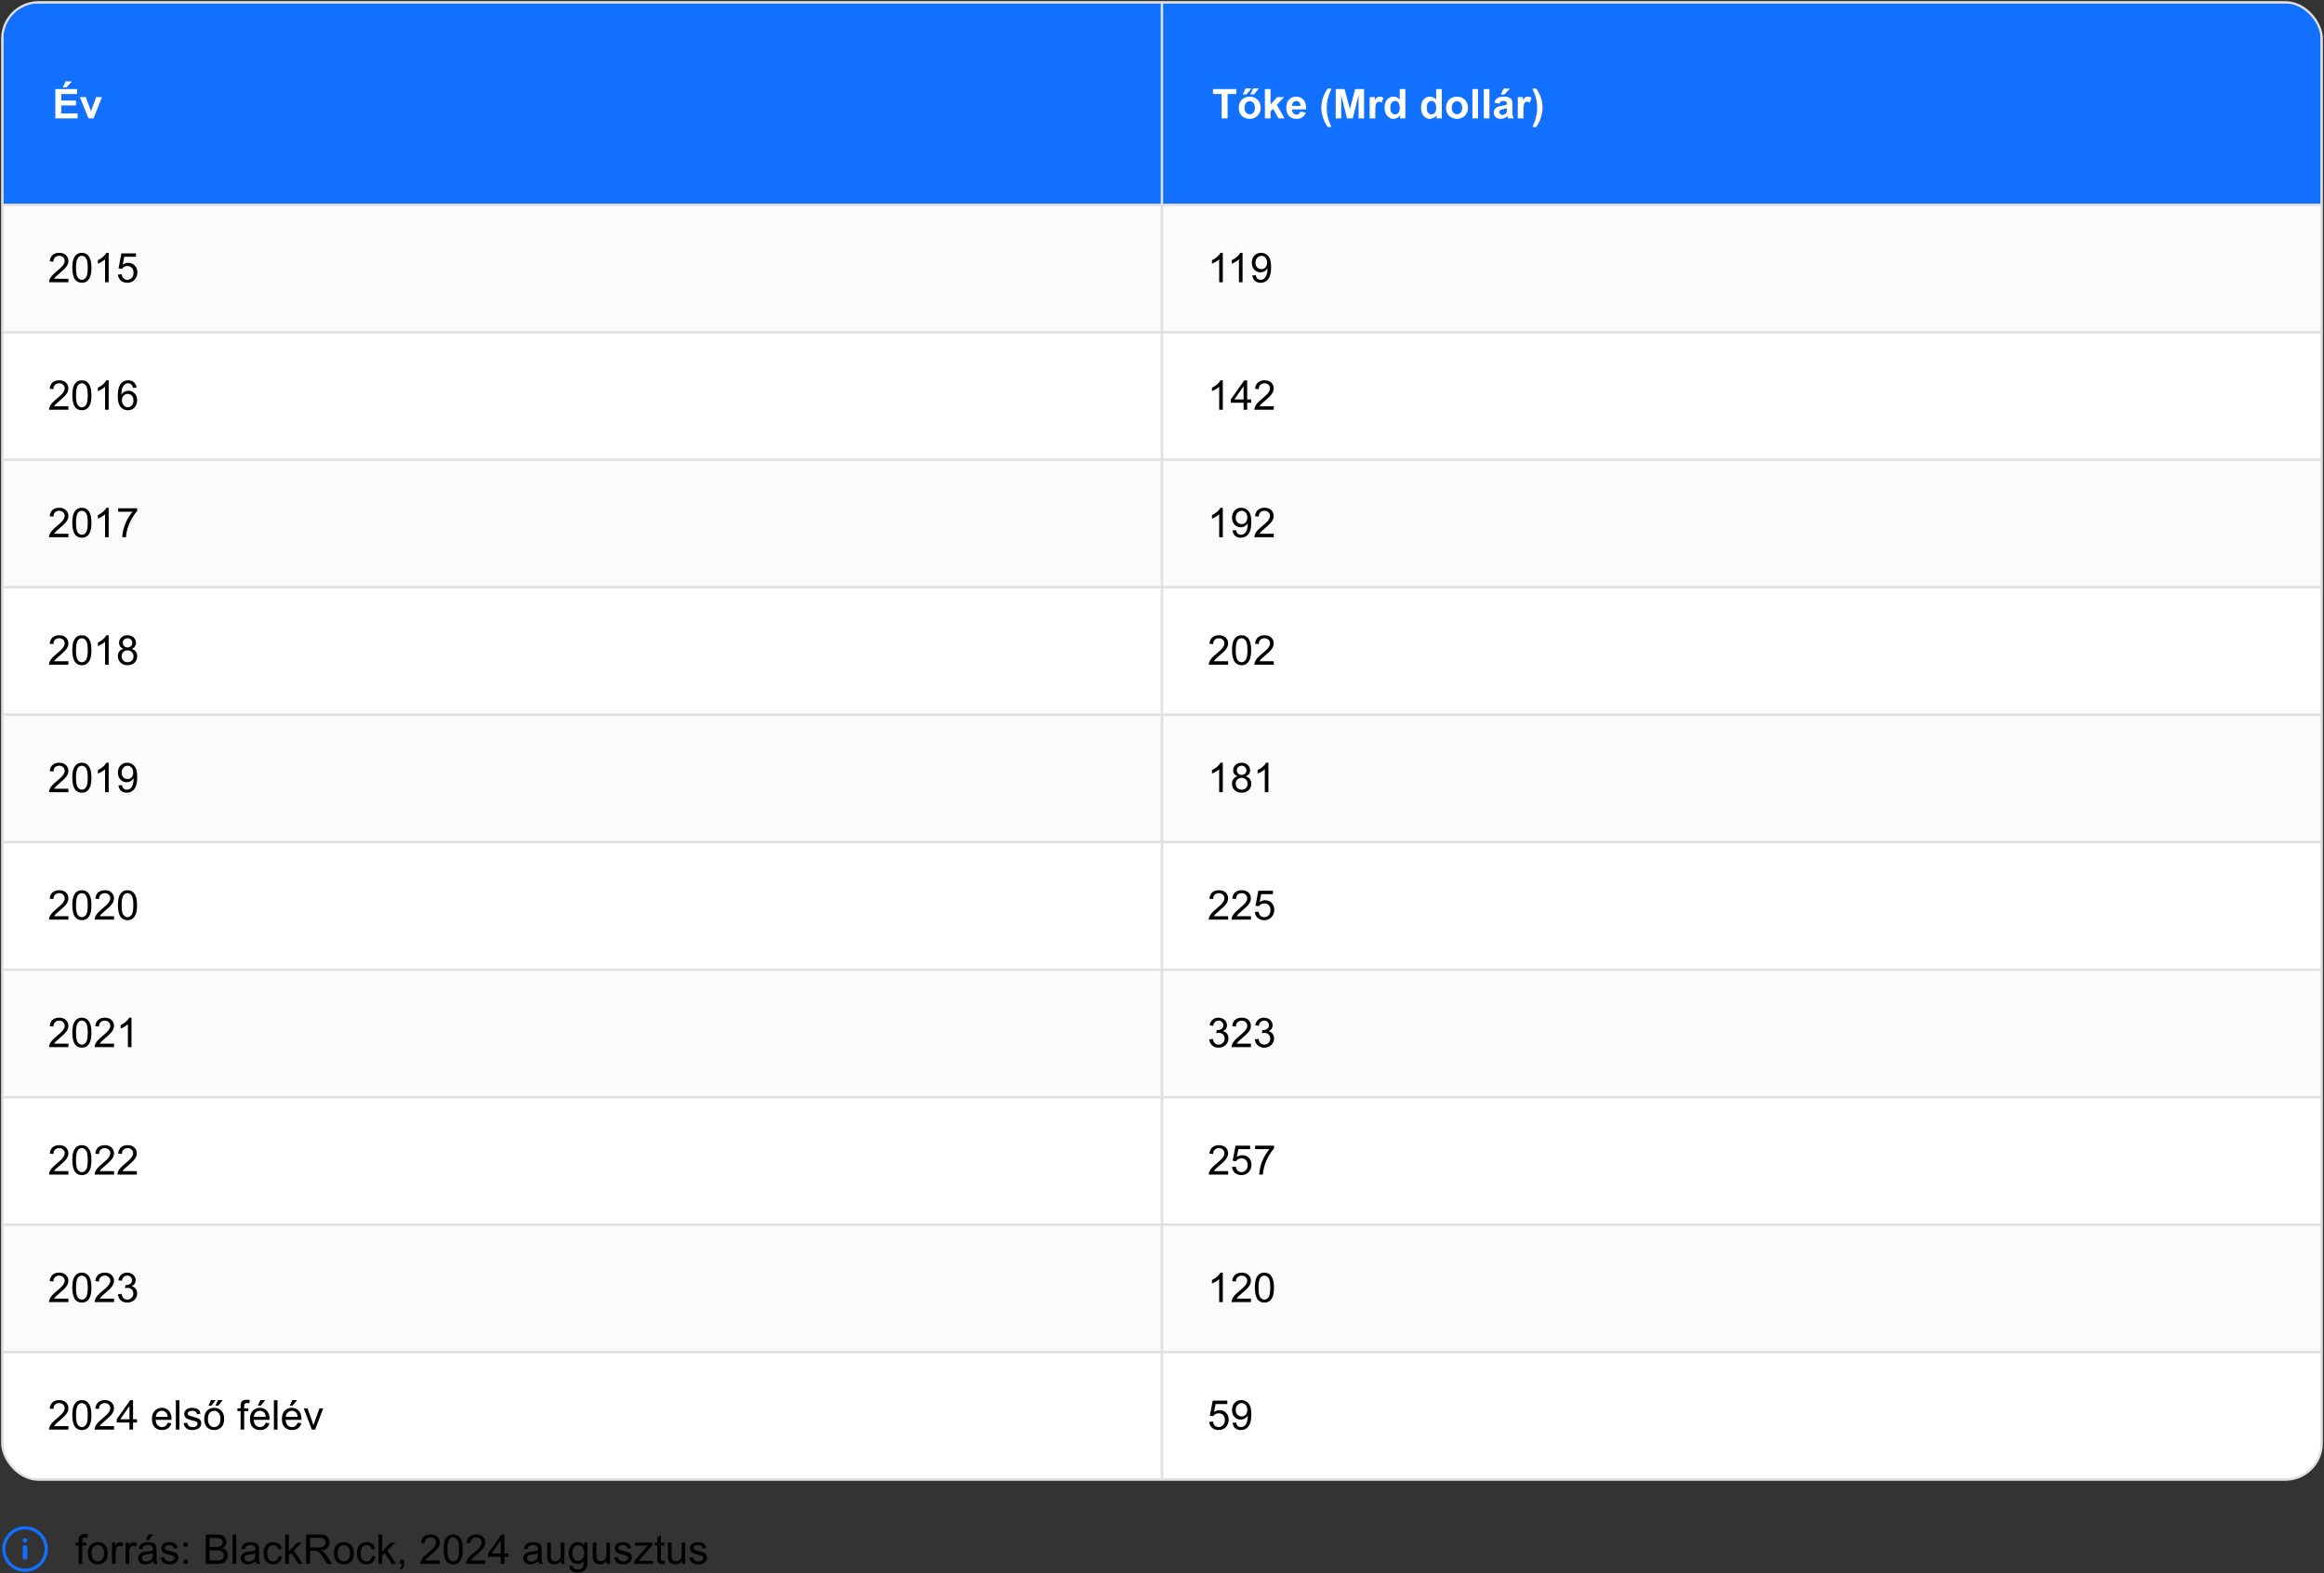
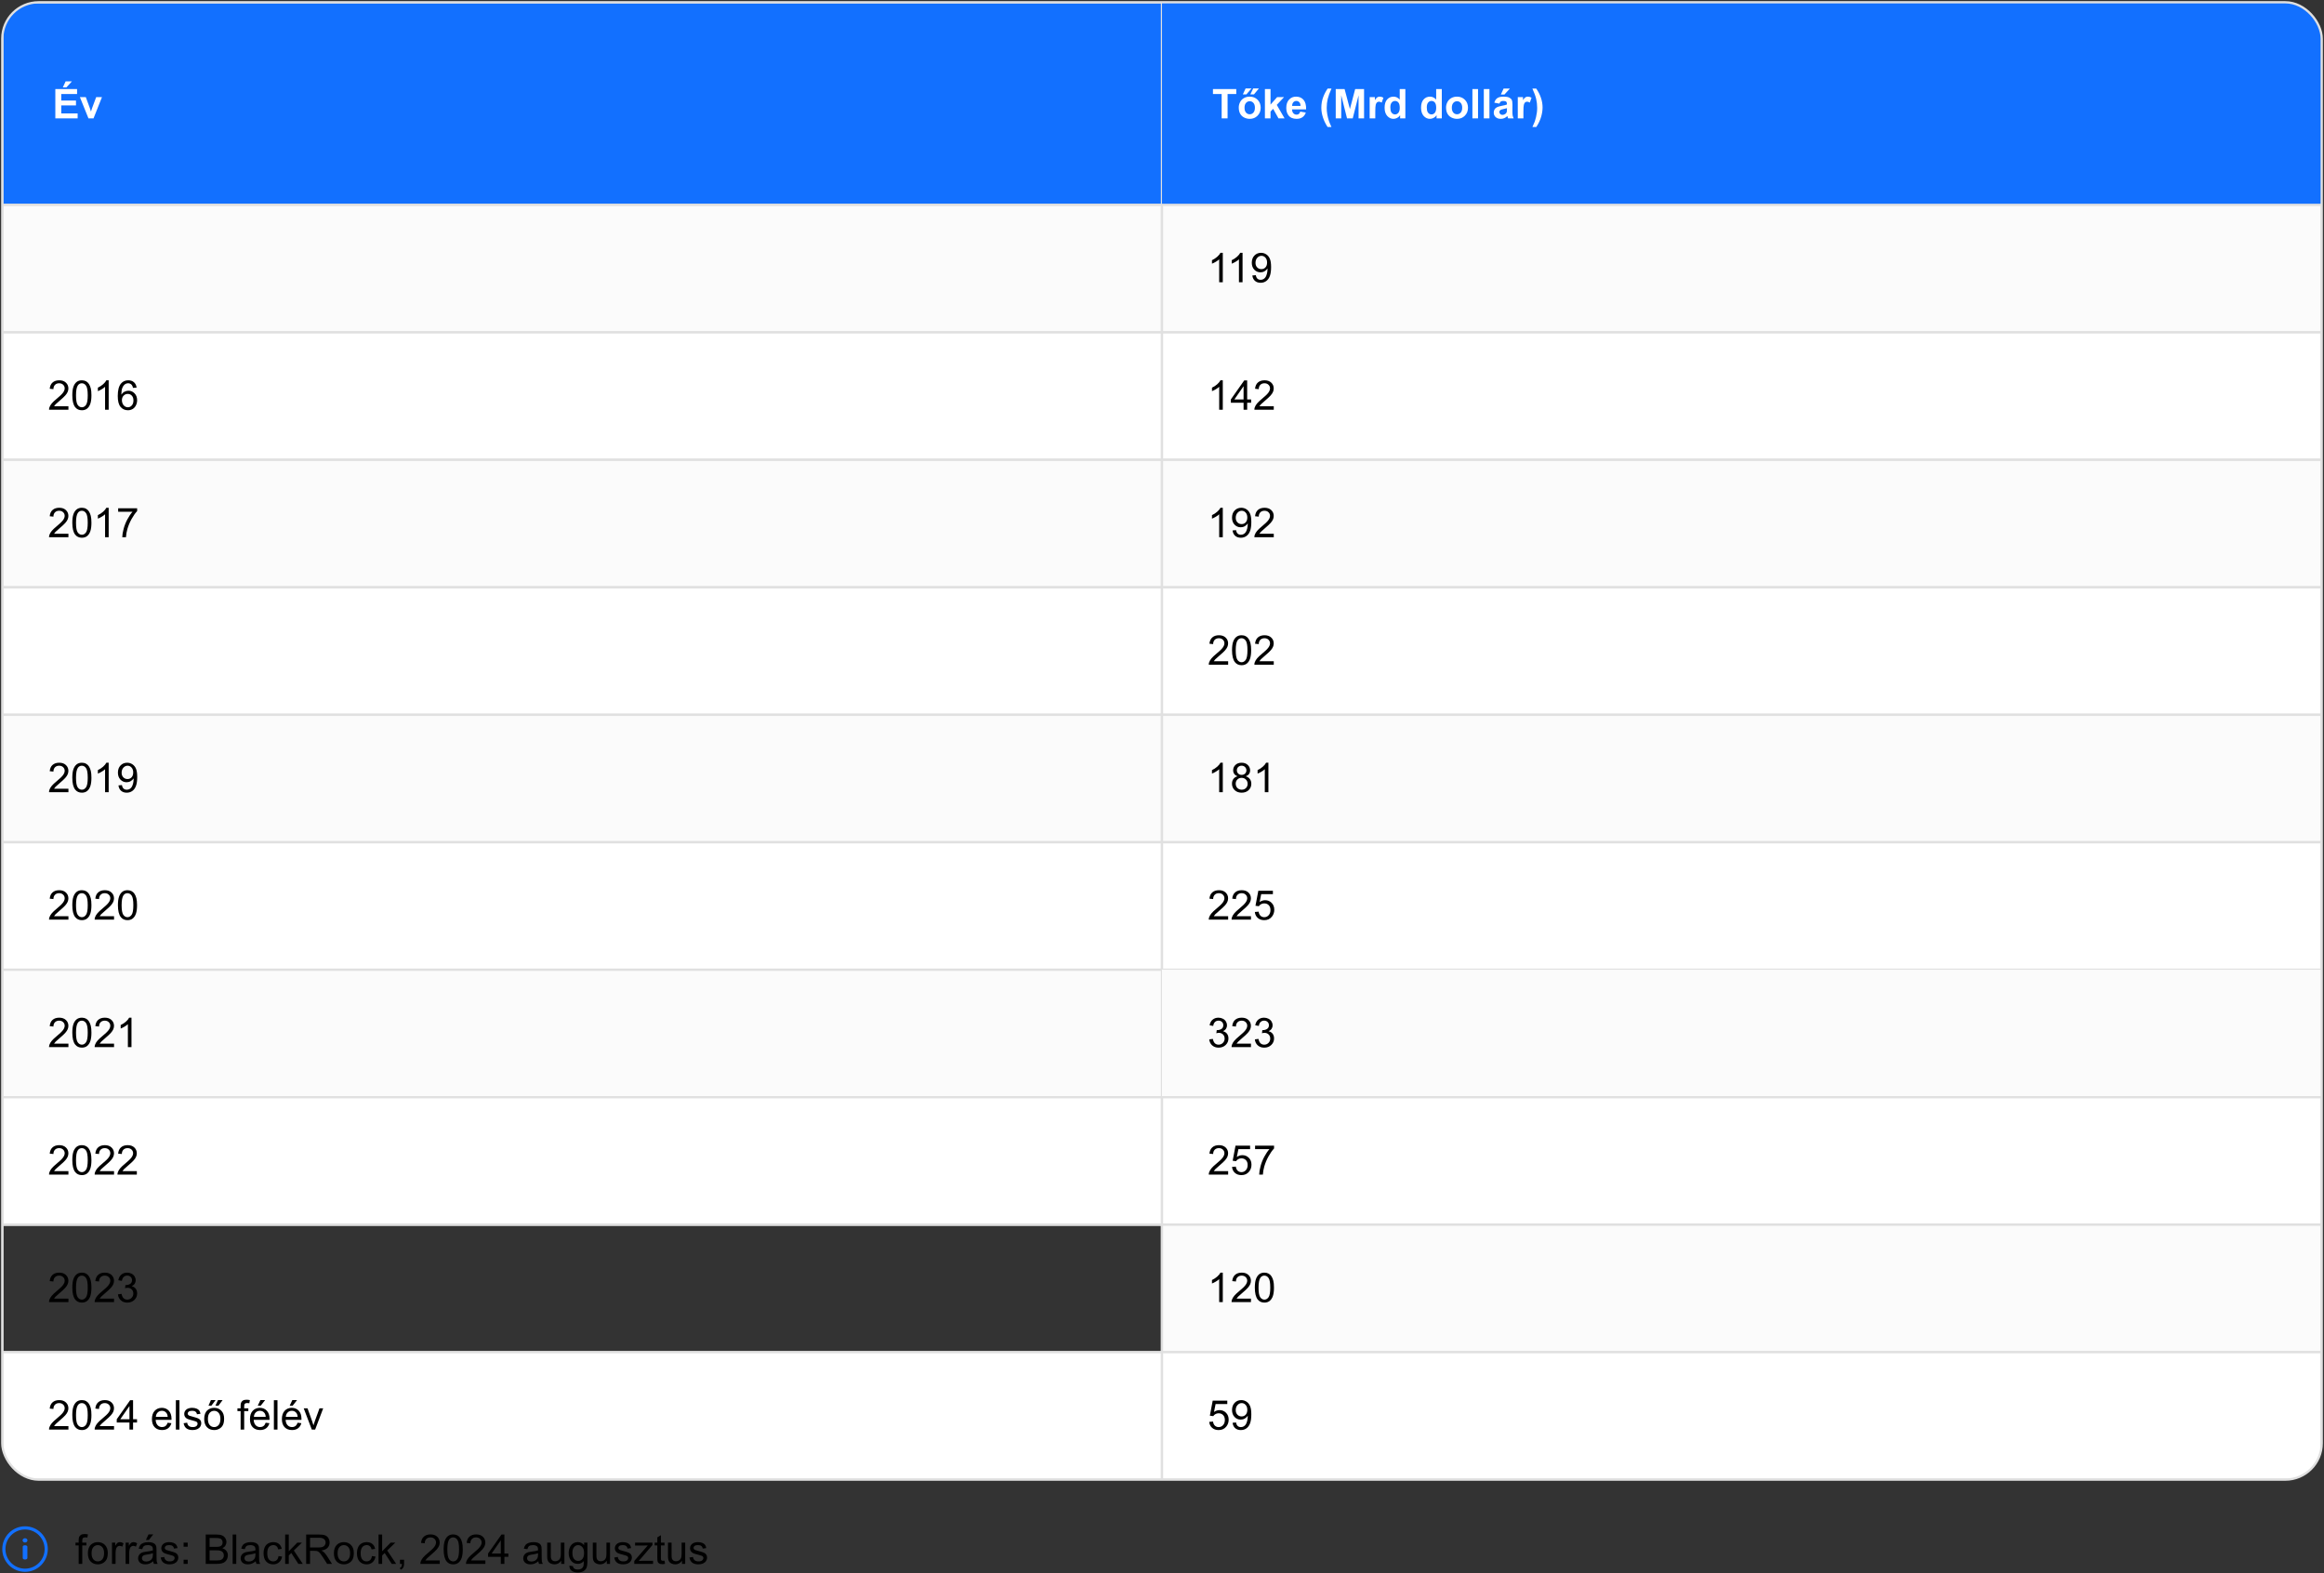
<svg xmlns="http://www.w3.org/2000/svg" width="1021" height="691" viewBox="0 0 1021 691" fill="none">
  <rect x="0" y="0" width="1021" height="691" fill="#333333" stroke="none" />
  <g clip-path="url(#clip0_1411_2)">
    <path d="M1 1H510.5V90H1V1Z" fill="white" />
    <path d="M1 1H510.5V90H1V1Z" fill="#1270FF" />
    <path d="M1 1H510.5V90H1V1Z" stroke="#E0E0E0" />
    <path d="M24.31 52V39.115H33.863V41.295H26.911V44.151H33.38V46.322H26.911V49.829H34.109V52H24.31ZM27.614 38.377L28.827 35.749H31.596L29.179 38.377H27.614ZM38.864 52L35.102 42.666H37.695L39.453 47.43L39.963 49.02C40.098 48.616 40.183 48.35 40.218 48.221C40.3 47.957 40.388 47.693 40.481 47.43L42.257 42.666H44.797L41.088 52H38.864Z" fill="white" />
    <rect x="1" y="90" width="509.5" height="56" fill="#FBFBFB" />
    <rect x="1" y="90" width="509.5" height="56" stroke="#E0E0E0" />
-     <path d="M30.061 122.479V124H21.545C21.533 123.619 21.595 123.253 21.73 122.901C21.946 122.321 22.292 121.75 22.767 121.188C23.247 120.625 23.939 119.975 24.841 119.236C26.241 118.088 27.188 117.18 27.68 116.512C28.172 115.838 28.418 115.202 28.418 114.604C28.418 113.978 28.192 113.45 27.741 113.022C27.296 112.589 26.713 112.372 25.992 112.372C25.23 112.372 24.621 112.601 24.164 113.058C23.707 113.515 23.476 114.147 23.47 114.956L21.844 114.789C21.955 113.576 22.374 112.653 23.101 112.021C23.827 111.382 24.803 111.062 26.027 111.062C27.264 111.062 28.242 111.405 28.963 112.091C29.684 112.776 30.044 113.626 30.044 114.64C30.044 115.155 29.939 115.662 29.727 116.16C29.517 116.658 29.165 117.183 28.673 117.733C28.186 118.284 27.375 119.04 26.238 120.001C25.289 120.798 24.68 121.34 24.41 121.627C24.141 121.908 23.918 122.192 23.742 122.479H30.061ZM31.767 117.646C31.767 116.122 31.922 114.897 32.232 113.972C32.549 113.04 33.015 112.322 33.63 111.818C34.251 111.314 35.03 111.062 35.968 111.062C36.659 111.062 37.266 111.203 37.787 111.484C38.309 111.76 38.739 112.161 39.079 112.688C39.419 113.21 39.685 113.849 39.879 114.604C40.072 115.354 40.169 116.368 40.169 117.646C40.169 119.157 40.014 120.379 39.703 121.311C39.393 122.236 38.927 122.954 38.306 123.464C37.69 123.968 36.911 124.22 35.968 124.22C34.726 124.22 33.75 123.774 33.041 122.884C32.191 121.812 31.767 120.065 31.767 117.646ZM33.393 117.646C33.393 119.761 33.639 121.17 34.131 121.873C34.629 122.57 35.241 122.919 35.968 122.919C36.694 122.919 37.304 122.567 37.796 121.864C38.294 121.161 38.543 119.755 38.543 117.646C38.543 115.524 38.294 114.115 37.796 113.418C37.304 112.721 36.688 112.372 35.95 112.372C35.224 112.372 34.644 112.68 34.21 113.295C33.665 114.08 33.393 115.53 33.393 117.646ZM47.745 124H46.163V113.919C45.782 114.282 45.281 114.646 44.66 115.009C44.045 115.372 43.491 115.645 42.999 115.826V114.297C43.884 113.881 44.657 113.377 45.319 112.785C45.981 112.193 46.45 111.619 46.726 111.062H47.745V124ZM51.806 120.625L53.467 120.484C53.59 121.293 53.874 121.902 54.319 122.312C54.77 122.717 55.312 122.919 55.945 122.919C56.707 122.919 57.352 122.632 57.879 122.058C58.406 121.483 58.67 120.722 58.67 119.772C58.67 118.87 58.415 118.158 57.905 117.637C57.401 117.115 56.739 116.854 55.919 116.854C55.409 116.854 54.949 116.972 54.539 117.206C54.129 117.435 53.807 117.733 53.572 118.103L52.087 117.909L53.335 111.291H59.742V112.803H54.601L53.906 116.266C54.68 115.727 55.491 115.457 56.341 115.457C57.466 115.457 58.415 115.847 59.188 116.626C59.962 117.405 60.349 118.407 60.349 119.632C60.349 120.798 60.009 121.806 59.329 122.655C58.503 123.698 57.375 124.22 55.945 124.22C54.773 124.22 53.815 123.892 53.071 123.235C52.333 122.579 51.911 121.709 51.806 120.625Z" fill="black" />
    <rect x="1" y="146" width="509.5" height="56" fill="white" />
    <rect x="1" y="146" width="509.5" height="56" stroke="#E0E0E0" />
    <path d="M30.061 178.479V180H21.545C21.533 179.619 21.595 179.253 21.73 178.901C21.946 178.321 22.292 177.75 22.767 177.188C23.247 176.625 23.939 175.975 24.841 175.236C26.241 174.088 27.188 173.18 27.68 172.512C28.172 171.838 28.418 171.202 28.418 170.604C28.418 169.978 28.192 169.45 27.741 169.022C27.296 168.589 26.713 168.372 25.992 168.372C25.23 168.372 24.621 168.601 24.164 169.058C23.707 169.515 23.476 170.147 23.47 170.956L21.844 170.789C21.955 169.576 22.374 168.653 23.101 168.021C23.827 167.382 24.803 167.062 26.027 167.062C27.264 167.062 28.242 167.405 28.963 168.091C29.684 168.776 30.044 169.626 30.044 170.64C30.044 171.155 29.939 171.662 29.727 172.16C29.517 172.658 29.165 173.183 28.673 173.733C28.186 174.284 27.375 175.04 26.238 176.001C25.289 176.798 24.68 177.34 24.41 177.627C24.141 177.908 23.918 178.192 23.742 178.479H30.061ZM31.767 173.646C31.767 172.122 31.922 170.897 32.232 169.972C32.549 169.04 33.015 168.322 33.63 167.818C34.251 167.314 35.03 167.062 35.968 167.062C36.659 167.062 37.266 167.203 37.787 167.484C38.309 167.76 38.739 168.161 39.079 168.688C39.419 169.21 39.685 169.849 39.879 170.604C40.072 171.354 40.169 172.368 40.169 173.646C40.169 175.157 40.014 176.379 39.703 177.311C39.393 178.236 38.927 178.954 38.306 179.464C37.69 179.968 36.911 180.22 35.968 180.22C34.726 180.22 33.75 179.774 33.041 178.884C32.191 177.812 31.767 176.065 31.767 173.646ZM33.393 173.646C33.393 175.761 33.639 177.17 34.131 177.873C34.629 178.57 35.241 178.919 35.968 178.919C36.694 178.919 37.304 178.567 37.796 177.864C38.294 177.161 38.543 175.755 38.543 173.646C38.543 171.524 38.294 170.115 37.796 169.418C37.304 168.721 36.688 168.372 35.95 168.372C35.224 168.372 34.644 168.68 34.21 169.295C33.665 170.08 33.393 171.53 33.393 173.646ZM47.745 180H46.163V169.919C45.782 170.282 45.281 170.646 44.66 171.009C44.045 171.372 43.491 171.645 42.999 171.826V170.297C43.884 169.881 44.657 169.377 45.319 168.785C45.981 168.193 46.45 167.619 46.726 167.062H47.745V180ZM60.015 170.271L58.441 170.394C58.301 169.772 58.102 169.321 57.844 169.04C57.416 168.589 56.889 168.363 56.262 168.363C55.758 168.363 55.315 168.504 54.935 168.785C54.437 169.148 54.044 169.679 53.757 170.376C53.47 171.073 53.32 172.066 53.309 173.355C53.69 172.775 54.155 172.345 54.706 172.063C55.257 171.782 55.834 171.642 56.438 171.642C57.492 171.642 58.389 172.031 59.127 172.811C59.871 173.584 60.243 174.586 60.243 175.816C60.243 176.625 60.067 177.378 59.716 178.075C59.37 178.767 58.893 179.297 58.283 179.666C57.674 180.035 56.982 180.22 56.209 180.22C54.891 180.22 53.815 179.736 52.983 178.77C52.151 177.797 51.735 176.197 51.735 173.971C51.735 171.48 52.195 169.67 53.115 168.539C53.918 167.555 54.999 167.062 56.358 167.062C57.372 167.062 58.201 167.347 58.846 167.915C59.496 168.483 59.886 169.269 60.015 170.271ZM53.555 175.825C53.555 176.37 53.669 176.892 53.898 177.39C54.132 177.888 54.457 178.269 54.873 178.532C55.289 178.79 55.726 178.919 56.183 178.919C56.851 178.919 57.425 178.649 57.905 178.11C58.386 177.571 58.626 176.839 58.626 175.913C58.626 175.022 58.389 174.322 57.914 173.812C57.44 173.297 56.842 173.039 56.121 173.039C55.406 173.039 54.8 173.297 54.302 173.812C53.804 174.322 53.555 174.993 53.555 175.825Z" fill="black" />
    <rect x="1" y="202" width="509.5" height="56" fill="#FBFBFB" />
    <rect x="1" y="202" width="509.5" height="56" stroke="#E0E0E0" />
    <path d="M30.061 234.479V236H21.545C21.533 235.619 21.595 235.253 21.73 234.901C21.946 234.321 22.292 233.75 22.767 233.188C23.247 232.625 23.939 231.975 24.841 231.236C26.241 230.088 27.188 229.18 27.68 228.512C28.172 227.838 28.418 227.202 28.418 226.604C28.418 225.978 28.192 225.45 27.741 225.022C27.296 224.589 26.713 224.372 25.992 224.372C25.23 224.372 24.621 224.601 24.164 225.058C23.707 225.515 23.476 226.147 23.47 226.956L21.844 226.789C21.955 225.576 22.374 224.653 23.101 224.021C23.827 223.382 24.803 223.062 26.027 223.062C27.264 223.062 28.242 223.405 28.963 224.091C29.684 224.776 30.044 225.626 30.044 226.64C30.044 227.155 29.939 227.662 29.727 228.16C29.517 228.658 29.165 229.183 28.673 229.733C28.186 230.284 27.375 231.04 26.238 232.001C25.289 232.798 24.68 233.34 24.41 233.627C24.141 233.908 23.918 234.192 23.742 234.479H30.061ZM31.767 229.646C31.767 228.122 31.922 226.897 32.232 225.972C32.549 225.04 33.015 224.322 33.63 223.818C34.251 223.314 35.03 223.062 35.968 223.062C36.659 223.062 37.266 223.203 37.787 223.484C38.309 223.76 38.739 224.161 39.079 224.688C39.419 225.21 39.685 225.849 39.879 226.604C40.072 227.354 40.169 228.368 40.169 229.646C40.169 231.157 40.014 232.379 39.703 233.311C39.393 234.236 38.927 234.954 38.306 235.464C37.69 235.968 36.911 236.22 35.968 236.22C34.726 236.22 33.75 235.774 33.041 234.884C32.191 233.812 31.767 232.065 31.767 229.646ZM33.393 229.646C33.393 231.761 33.639 233.17 34.131 233.873C34.629 234.57 35.241 234.919 35.968 234.919C36.694 234.919 37.304 234.567 37.796 233.864C38.294 233.161 38.543 231.755 38.543 229.646C38.543 227.524 38.294 226.115 37.796 225.418C37.304 224.721 36.688 224.372 35.95 224.372C35.224 224.372 34.644 224.68 34.21 225.295C33.665 226.08 33.393 227.53 33.393 229.646ZM47.745 236H46.163V225.919C45.782 226.282 45.281 226.646 44.66 227.009C44.045 227.372 43.491 227.645 42.999 227.826V226.297C43.884 225.881 44.657 225.377 45.319 224.785C45.981 224.193 46.45 223.619 46.726 223.062H47.745V236ZM51.911 224.803V223.282H60.252V224.513C59.432 225.386 58.617 226.546 57.809 227.993C57.006 229.44 56.385 230.929 55.945 232.458C55.629 233.536 55.427 234.717 55.339 236H53.713C53.73 234.986 53.93 233.762 54.31 232.326C54.691 230.891 55.236 229.508 55.945 228.178C56.66 226.842 57.419 225.717 58.222 224.803H51.911Z" fill="black" />
    <rect x="1" y="258" width="509.5" height="56" fill="white" />
    <rect x="1" y="258" width="509.5" height="56" stroke="#E0E0E0" />
-     <path d="M30.061 290.479V292H21.545C21.533 291.619 21.595 291.253 21.73 290.901C21.946 290.321 22.292 289.75 22.767 289.188C23.247 288.625 23.939 287.975 24.841 287.236C26.241 286.088 27.188 285.18 27.68 284.512C28.172 283.838 28.418 283.202 28.418 282.604C28.418 281.978 28.192 281.45 27.741 281.022C27.296 280.589 26.713 280.372 25.992 280.372C25.23 280.372 24.621 280.601 24.164 281.058C23.707 281.515 23.476 282.147 23.47 282.956L21.844 282.789C21.955 281.576 22.374 280.653 23.101 280.021C23.827 279.382 24.803 279.062 26.027 279.062C27.264 279.062 28.242 279.405 28.963 280.091C29.684 280.776 30.044 281.626 30.044 282.64C30.044 283.155 29.939 283.662 29.727 284.16C29.517 284.658 29.165 285.183 28.673 285.733C28.186 286.284 27.375 287.04 26.238 288.001C25.289 288.798 24.68 289.34 24.41 289.627C24.141 289.908 23.918 290.192 23.742 290.479H30.061ZM31.767 285.646C31.767 284.122 31.922 282.897 32.232 281.972C32.549 281.04 33.015 280.322 33.63 279.818C34.251 279.314 35.03 279.062 35.968 279.062C36.659 279.062 37.266 279.203 37.787 279.484C38.309 279.76 38.739 280.161 39.079 280.688C39.419 281.21 39.685 281.849 39.879 282.604C40.072 283.354 40.169 284.368 40.169 285.646C40.169 287.157 40.014 288.379 39.703 289.311C39.393 290.236 38.927 290.954 38.306 291.464C37.69 291.968 36.911 292.22 35.968 292.22C34.726 292.22 33.75 291.774 33.041 290.884C32.191 289.812 31.767 288.065 31.767 285.646ZM33.393 285.646C33.393 287.761 33.639 289.17 34.131 289.873C34.629 290.57 35.241 290.919 35.968 290.919C36.694 290.919 37.304 290.567 37.796 289.864C38.294 289.161 38.543 287.755 38.543 285.646C38.543 283.524 38.294 282.115 37.796 281.418C37.304 280.721 36.688 280.372 35.95 280.372C35.224 280.372 34.644 280.68 34.21 281.295C33.665 282.08 33.393 283.53 33.393 285.646ZM47.745 292H46.163V281.919C45.782 282.282 45.281 282.646 44.66 283.009C44.045 283.372 43.491 283.645 42.999 283.826V282.297C43.884 281.881 44.657 281.377 45.319 280.785C45.981 280.193 46.45 279.619 46.726 279.062H47.745V292ZM54.24 285.013C53.584 284.772 53.098 284.43 52.781 283.984C52.465 283.539 52.307 283.006 52.307 282.385C52.307 281.447 52.644 280.659 53.317 280.021C53.991 279.382 54.888 279.062 56.007 279.062C57.132 279.062 58.037 279.391 58.723 280.047C59.408 280.697 59.751 281.491 59.751 282.429C59.751 283.026 59.593 283.548 59.276 283.993C58.966 284.433 58.491 284.772 57.852 285.013C58.644 285.271 59.244 285.687 59.654 286.261C60.07 286.835 60.278 287.521 60.278 288.317C60.278 289.419 59.889 290.345 59.109 291.095C58.33 291.845 57.305 292.22 56.033 292.22C54.762 292.22 53.736 291.845 52.957 291.095C52.178 290.339 51.788 289.398 51.788 288.273C51.788 287.436 51.999 286.735 52.421 286.173C52.849 285.604 53.455 285.218 54.24 285.013ZM53.924 282.332C53.924 282.941 54.12 283.439 54.513 283.826C54.905 284.213 55.415 284.406 56.042 284.406C56.651 284.406 57.149 284.216 57.536 283.835C57.929 283.448 58.125 282.977 58.125 282.42C58.125 281.84 57.923 281.354 57.519 280.961C57.12 280.562 56.622 280.363 56.024 280.363C55.421 280.363 54.92 280.557 54.522 280.943C54.123 281.33 53.924 281.793 53.924 282.332ZM53.414 288.282C53.414 288.733 53.52 289.17 53.73 289.592C53.947 290.014 54.267 290.342 54.688 290.576C55.11 290.805 55.565 290.919 56.051 290.919C56.807 290.919 57.431 290.676 57.923 290.189C58.415 289.703 58.661 289.085 58.661 288.335C58.661 287.573 58.406 286.943 57.897 286.445C57.393 285.947 56.76 285.698 55.998 285.698C55.254 285.698 54.636 285.944 54.144 286.437C53.657 286.929 53.414 287.544 53.414 288.282Z" fill="black" />
    <rect x="1" y="314" width="509.5" height="56" fill="#FBFBFB" />
    <rect x="1" y="314" width="509.5" height="56" stroke="#E0E0E0" />
    <path d="M30.061 346.479V348H21.545C21.533 347.619 21.595 347.253 21.73 346.901C21.946 346.321 22.292 345.75 22.767 345.188C23.247 344.625 23.939 343.975 24.841 343.236C26.241 342.088 27.188 341.18 27.68 340.512C28.172 339.838 28.418 339.202 28.418 338.604C28.418 337.978 28.192 337.45 27.741 337.022C27.296 336.589 26.713 336.372 25.992 336.372C25.23 336.372 24.621 336.601 24.164 337.058C23.707 337.515 23.476 338.147 23.47 338.956L21.844 338.789C21.955 337.576 22.374 336.653 23.101 336.021C23.827 335.382 24.803 335.062 26.027 335.062C27.264 335.062 28.242 335.405 28.963 336.091C29.684 336.776 30.044 337.626 30.044 338.64C30.044 339.155 29.939 339.662 29.727 340.16C29.517 340.658 29.165 341.183 28.673 341.733C28.186 342.284 27.375 343.04 26.238 344.001C25.289 344.798 24.68 345.34 24.41 345.627C24.141 345.908 23.918 346.192 23.742 346.479H30.061ZM31.767 341.646C31.767 340.122 31.922 338.897 32.232 337.972C32.549 337.04 33.015 336.322 33.63 335.818C34.251 335.314 35.03 335.062 35.968 335.062C36.659 335.062 37.266 335.203 37.787 335.484C38.309 335.76 38.739 336.161 39.079 336.688C39.419 337.21 39.685 337.849 39.879 338.604C40.072 339.354 40.169 340.368 40.169 341.646C40.169 343.157 40.014 344.379 39.703 345.311C39.393 346.236 38.927 346.954 38.306 347.464C37.69 347.968 36.911 348.22 35.968 348.22C34.726 348.22 33.75 347.774 33.041 346.884C32.191 345.812 31.767 344.065 31.767 341.646ZM33.393 341.646C33.393 343.761 33.639 345.17 34.131 345.873C34.629 346.57 35.241 346.919 35.968 346.919C36.694 346.919 37.304 346.567 37.796 345.864C38.294 345.161 38.543 343.755 38.543 341.646C38.543 339.524 38.294 338.115 37.796 337.418C37.304 336.721 36.688 336.372 35.95 336.372C35.224 336.372 34.644 336.68 34.21 337.295C33.665 338.08 33.393 339.53 33.393 341.646ZM47.745 348H46.163V337.919C45.782 338.282 45.281 338.646 44.66 339.009C44.045 339.372 43.491 339.645 42.999 339.826V338.297C43.884 337.881 44.657 337.377 45.319 336.785C45.981 336.193 46.45 335.619 46.726 335.062H47.745V348ZM52.043 345.021L53.563 344.88C53.692 345.595 53.938 346.113 54.302 346.436C54.665 346.758 55.131 346.919 55.699 346.919C56.185 346.919 56.61 346.808 56.974 346.585C57.343 346.362 57.645 346.066 57.879 345.697C58.113 345.322 58.31 344.818 58.468 344.186C58.626 343.553 58.705 342.908 58.705 342.252C58.705 342.182 58.702 342.076 58.696 341.936C58.38 342.439 57.946 342.85 57.395 343.166C56.851 343.477 56.259 343.632 55.62 343.632C54.554 343.632 53.651 343.245 52.913 342.472C52.175 341.698 51.806 340.679 51.806 339.413C51.806 338.106 52.19 337.055 52.957 336.258C53.73 335.461 54.697 335.062 55.857 335.062C56.695 335.062 57.46 335.288 58.151 335.739C58.849 336.19 59.376 336.835 59.733 337.673C60.097 338.505 60.278 339.712 60.278 341.294C60.278 342.94 60.1 344.253 59.742 345.231C59.385 346.204 58.852 346.945 58.143 347.455C57.44 347.965 56.613 348.22 55.664 348.22C54.656 348.22 53.833 347.941 53.194 347.385C52.556 346.822 52.172 346.034 52.043 345.021ZM58.52 339.334C58.52 338.426 58.277 337.705 57.791 337.172C57.31 336.639 56.73 336.372 56.051 336.372C55.348 336.372 54.735 336.659 54.214 337.233C53.692 337.808 53.432 338.552 53.432 339.466C53.432 340.286 53.678 340.954 54.17 341.47C54.668 341.979 55.28 342.234 56.007 342.234C56.739 342.234 57.34 341.979 57.809 341.47C58.283 340.954 58.52 340.242 58.52 339.334Z" fill="black" />
    <rect x="1" y="370" width="509.5" height="56" fill="white" />
    <rect x="1" y="370" width="509.5" height="56" stroke="#E0E0E0" />
    <path d="M30.061 402.479V404H21.545C21.533 403.619 21.595 403.253 21.73 402.901C21.946 402.321 22.292 401.75 22.767 401.188C23.247 400.625 23.939 399.975 24.841 399.236C26.241 398.088 27.188 397.18 27.68 396.512C28.172 395.838 28.418 395.202 28.418 394.604C28.418 393.978 28.192 393.45 27.741 393.022C27.296 392.589 26.713 392.372 25.992 392.372C25.23 392.372 24.621 392.601 24.164 393.058C23.707 393.515 23.476 394.147 23.47 394.956L21.844 394.789C21.955 393.576 22.374 392.653 23.101 392.021C23.827 391.382 24.803 391.062 26.027 391.062C27.264 391.062 28.242 391.405 28.963 392.091C29.684 392.776 30.044 393.626 30.044 394.64C30.044 395.155 29.939 395.662 29.727 396.16C29.517 396.658 29.165 397.183 28.673 397.733C28.186 398.284 27.375 399.04 26.238 400.001C25.289 400.798 24.68 401.34 24.41 401.627C24.141 401.908 23.918 402.192 23.742 402.479H30.061ZM31.767 397.646C31.767 396.122 31.922 394.897 32.232 393.972C32.549 393.04 33.015 392.322 33.63 391.818C34.251 391.314 35.03 391.062 35.968 391.062C36.659 391.062 37.266 391.203 37.787 391.484C38.309 391.76 38.739 392.161 39.079 392.688C39.419 393.21 39.685 393.849 39.879 394.604C40.072 395.354 40.169 396.368 40.169 397.646C40.169 399.157 40.014 400.379 39.703 401.311C39.393 402.236 38.927 402.954 38.306 403.464C37.69 403.968 36.911 404.22 35.968 404.22C34.726 404.22 33.75 403.774 33.041 402.884C32.191 401.812 31.767 400.065 31.767 397.646ZM33.393 397.646C33.393 399.761 33.639 401.17 34.131 401.873C34.629 402.57 35.241 402.919 35.968 402.919C36.694 402.919 37.304 402.567 37.796 401.864C38.294 401.161 38.543 399.755 38.543 397.646C38.543 395.524 38.294 394.115 37.796 393.418C37.304 392.721 36.688 392.372 35.95 392.372C35.224 392.372 34.644 392.68 34.21 393.295C33.665 394.08 33.393 395.53 33.393 397.646ZM50.101 402.479V404H41.584C41.572 403.619 41.634 403.253 41.769 402.901C41.985 402.321 42.331 401.75 42.806 401.188C43.286 400.625 43.977 399.975 44.88 399.236C46.28 398.088 47.227 397.18 47.719 396.512C48.211 395.838 48.457 395.202 48.457 394.604C48.457 393.978 48.231 393.45 47.78 393.022C47.335 392.589 46.752 392.372 46.031 392.372C45.27 392.372 44.66 392.601 44.203 393.058C43.746 393.515 43.515 394.147 43.509 394.956L41.883 394.789C41.994 393.576 42.413 392.653 43.14 392.021C43.866 391.382 44.842 391.062 46.066 391.062C47.303 391.062 48.281 391.405 49.002 392.091C49.723 392.776 50.083 393.626 50.083 394.64C50.083 395.155 49.977 395.662 49.767 396.16C49.556 396.658 49.204 397.183 48.712 397.733C48.226 398.284 47.414 399.04 46.277 400.001C45.328 400.798 44.719 401.34 44.449 401.627C44.18 401.908 43.957 402.192 43.781 402.479H50.101ZM51.806 397.646C51.806 396.122 51.961 394.897 52.272 393.972C52.588 393.04 53.054 392.322 53.669 391.818C54.29 391.314 55.069 391.062 56.007 391.062C56.698 391.062 57.305 391.203 57.826 391.484C58.348 391.76 58.778 392.161 59.118 392.688C59.458 393.21 59.725 393.849 59.918 394.604C60.111 395.354 60.208 396.368 60.208 397.646C60.208 399.157 60.053 400.379 59.742 401.311C59.432 402.236 58.966 402.954 58.345 403.464C57.73 403.968 56.95 404.22 56.007 404.22C54.765 404.22 53.789 403.774 53.08 402.884C52.23 401.812 51.806 400.065 51.806 397.646ZM53.432 397.646C53.432 399.761 53.678 401.17 54.17 401.873C54.668 402.57 55.28 402.919 56.007 402.919C56.733 402.919 57.343 402.567 57.835 401.864C58.333 401.161 58.582 399.755 58.582 397.646C58.582 395.524 58.333 394.115 57.835 393.418C57.343 392.721 56.727 392.372 55.989 392.372C55.263 392.372 54.683 392.68 54.249 393.295C53.704 394.08 53.432 395.53 53.432 397.646Z" fill="black" />
    <rect x="1" y="426" width="509.5" height="56" fill="#FBFBFB" />
    <rect x="1" y="426" width="509.5" height="56" stroke="#E0E0E0" />
    <path d="M30.061 458.479V460H21.545C21.533 459.619 21.595 459.253 21.73 458.901C21.946 458.321 22.292 457.75 22.767 457.188C23.247 456.625 23.939 455.975 24.841 455.236C26.241 454.088 27.188 453.18 27.68 452.512C28.172 451.838 28.418 451.202 28.418 450.604C28.418 449.978 28.192 449.45 27.741 449.022C27.296 448.589 26.713 448.372 25.992 448.372C25.23 448.372 24.621 448.601 24.164 449.058C23.707 449.515 23.476 450.147 23.47 450.956L21.844 450.789C21.955 449.576 22.374 448.653 23.101 448.021C23.827 447.382 24.803 447.062 26.027 447.062C27.264 447.062 28.242 447.405 28.963 448.091C29.684 448.776 30.044 449.626 30.044 450.64C30.044 451.155 29.939 451.662 29.727 452.16C29.517 452.658 29.165 453.183 28.673 453.733C28.186 454.284 27.375 455.04 26.238 456.001C25.289 456.798 24.68 457.34 24.41 457.627C24.141 457.908 23.918 458.192 23.742 458.479H30.061ZM31.767 453.646C31.767 452.122 31.922 450.897 32.232 449.972C32.549 449.04 33.015 448.322 33.63 447.818C34.251 447.314 35.03 447.062 35.968 447.062C36.659 447.062 37.266 447.203 37.787 447.484C38.309 447.76 38.739 448.161 39.079 448.688C39.419 449.21 39.685 449.849 39.879 450.604C40.072 451.354 40.169 452.368 40.169 453.646C40.169 455.157 40.014 456.379 39.703 457.311C39.393 458.236 38.927 458.954 38.306 459.464C37.69 459.968 36.911 460.22 35.968 460.22C34.726 460.22 33.75 459.774 33.041 458.884C32.191 457.812 31.767 456.065 31.767 453.646ZM33.393 453.646C33.393 455.761 33.639 457.17 34.131 457.873C34.629 458.57 35.241 458.919 35.968 458.919C36.694 458.919 37.304 458.567 37.796 457.864C38.294 457.161 38.543 455.755 38.543 453.646C38.543 451.524 38.294 450.115 37.796 449.418C37.304 448.721 36.688 448.372 35.95 448.372C35.224 448.372 34.644 448.68 34.21 449.295C33.665 450.08 33.393 451.53 33.393 453.646ZM50.101 458.479V460H41.584C41.572 459.619 41.634 459.253 41.769 458.901C41.985 458.321 42.331 457.75 42.806 457.188C43.286 456.625 43.977 455.975 44.88 455.236C46.28 454.088 47.227 453.18 47.719 452.512C48.211 451.838 48.457 451.202 48.457 450.604C48.457 449.978 48.231 449.45 47.78 449.022C47.335 448.589 46.752 448.372 46.031 448.372C45.27 448.372 44.66 448.601 44.203 449.058C43.746 449.515 43.515 450.147 43.509 450.956L41.883 450.789C41.994 449.576 42.413 448.653 43.14 448.021C43.866 447.382 44.842 447.062 46.066 447.062C47.303 447.062 48.281 447.405 49.002 448.091C49.723 448.776 50.083 449.626 50.083 450.64C50.083 451.155 49.977 451.662 49.767 452.16C49.556 452.658 49.204 453.183 48.712 453.733C48.226 454.284 47.414 455.04 46.277 456.001C45.328 456.798 44.719 457.34 44.449 457.627C44.18 457.908 43.957 458.192 43.781 458.479H50.101ZM57.765 460H56.183V449.919C55.802 450.282 55.301 450.646 54.68 451.009C54.065 451.372 53.511 451.645 53.019 451.826V450.297C53.903 449.881 54.677 449.377 55.339 448.785C56.001 448.193 56.47 447.619 56.745 447.062H57.765V460Z" fill="black" />
    <rect x="1" y="482" width="509.5" height="56" fill="white" />
    <rect x="1" y="482" width="509.5" height="56" stroke="#E0E0E0" />
    <path d="M30.061 514.479V516H21.545C21.533 515.619 21.595 515.253 21.73 514.901C21.946 514.321 22.292 513.75 22.767 513.188C23.247 512.625 23.939 511.975 24.841 511.236C26.241 510.088 27.188 509.18 27.68 508.512C28.172 507.838 28.418 507.202 28.418 506.604C28.418 505.978 28.192 505.45 27.741 505.022C27.296 504.589 26.713 504.372 25.992 504.372C25.23 504.372 24.621 504.601 24.164 505.058C23.707 505.515 23.476 506.147 23.47 506.956L21.844 506.789C21.955 505.576 22.374 504.653 23.101 504.021C23.827 503.382 24.803 503.062 26.027 503.062C27.264 503.062 28.242 503.405 28.963 504.091C29.684 504.776 30.044 505.626 30.044 506.64C30.044 507.155 29.939 507.662 29.727 508.16C29.517 508.658 29.165 509.183 28.673 509.733C28.186 510.284 27.375 511.04 26.238 512.001C25.289 512.798 24.68 513.34 24.41 513.627C24.141 513.908 23.918 514.192 23.742 514.479H30.061ZM31.767 509.646C31.767 508.122 31.922 506.897 32.232 505.972C32.549 505.04 33.015 504.322 33.63 503.818C34.251 503.314 35.03 503.062 35.968 503.062C36.659 503.062 37.266 503.203 37.787 503.484C38.309 503.76 38.739 504.161 39.079 504.688C39.419 505.21 39.685 505.849 39.879 506.604C40.072 507.354 40.169 508.368 40.169 509.646C40.169 511.157 40.014 512.379 39.703 513.311C39.393 514.236 38.927 514.954 38.306 515.464C37.69 515.968 36.911 516.22 35.968 516.22C34.726 516.22 33.75 515.774 33.041 514.884C32.191 513.812 31.767 512.065 31.767 509.646ZM33.393 509.646C33.393 511.761 33.639 513.17 34.131 513.873C34.629 514.57 35.241 514.919 35.968 514.919C36.694 514.919 37.304 514.567 37.796 513.864C38.294 513.161 38.543 511.755 38.543 509.646C38.543 507.524 38.294 506.115 37.796 505.418C37.304 504.721 36.688 504.372 35.95 504.372C35.224 504.372 34.644 504.68 34.21 505.295C33.665 506.08 33.393 507.53 33.393 509.646ZM50.101 514.479V516H41.584C41.572 515.619 41.634 515.253 41.769 514.901C41.985 514.321 42.331 513.75 42.806 513.188C43.286 512.625 43.977 511.975 44.88 511.236C46.28 510.088 47.227 509.18 47.719 508.512C48.211 507.838 48.457 507.202 48.457 506.604C48.457 505.978 48.231 505.45 47.78 505.022C47.335 504.589 46.752 504.372 46.031 504.372C45.27 504.372 44.66 504.601 44.203 505.058C43.746 505.515 43.515 506.147 43.509 506.956L41.883 506.789C41.994 505.576 42.413 504.653 43.14 504.021C43.866 503.382 44.842 503.062 46.066 503.062C47.303 503.062 48.281 503.405 49.002 504.091C49.723 504.776 50.083 505.626 50.083 506.64C50.083 507.155 49.977 507.662 49.767 508.16C49.556 508.658 49.204 509.183 48.712 509.733C48.226 510.284 47.414 511.04 46.277 512.001C45.328 512.798 44.719 513.34 44.449 513.627C44.18 513.908 43.957 514.192 43.781 514.479H50.101ZM60.12 514.479V516H51.603C51.592 515.619 51.653 515.253 51.788 514.901C52.005 514.321 52.351 513.75 52.825 513.188C53.306 512.625 53.997 511.975 54.899 511.236C56.3 510.088 57.246 509.18 57.738 508.512C58.23 507.838 58.477 507.202 58.477 506.604C58.477 505.978 58.251 505.45 57.8 505.022C57.355 504.589 56.772 504.372 56.051 504.372C55.289 504.372 54.68 504.601 54.223 505.058C53.766 505.515 53.534 506.147 53.528 506.956L51.902 506.789C52.014 505.576 52.433 504.653 53.159 504.021C53.886 503.382 54.861 503.062 56.086 503.062C57.322 503.062 58.301 503.405 59.022 504.091C59.742 504.776 60.102 505.626 60.102 506.64C60.102 507.155 59.997 507.662 59.786 508.16C59.575 508.658 59.224 509.183 58.731 509.733C58.245 510.284 57.434 511.04 56.297 512.001C55.348 512.798 54.738 513.34 54.469 513.627C54.199 513.908 53.977 514.192 53.801 514.479H60.12Z" fill="black" />
-     <rect x="1" y="538" width="509.5" height="56" fill="#FBFBFB" />
    <rect x="1" y="538" width="509.5" height="56" stroke="#E0E0E0" />
    <path d="M30.061 570.479V572H21.545C21.533 571.619 21.595 571.253 21.73 570.901C21.946 570.321 22.292 569.75 22.767 569.188C23.247 568.625 23.939 567.975 24.841 567.236C26.241 566.088 27.188 565.18 27.68 564.512C28.172 563.838 28.418 563.202 28.418 562.604C28.418 561.978 28.192 561.45 27.741 561.022C27.296 560.589 26.713 560.372 25.992 560.372C25.23 560.372 24.621 560.601 24.164 561.058C23.707 561.515 23.476 562.147 23.47 562.956L21.844 562.789C21.955 561.576 22.374 560.653 23.101 560.021C23.827 559.382 24.803 559.062 26.027 559.062C27.264 559.062 28.242 559.405 28.963 560.091C29.684 560.776 30.044 561.626 30.044 562.64C30.044 563.155 29.939 563.662 29.727 564.16C29.517 564.658 29.165 565.183 28.673 565.733C28.186 566.284 27.375 567.04 26.238 568.001C25.289 568.798 24.68 569.34 24.41 569.627C24.141 569.908 23.918 570.192 23.742 570.479H30.061ZM31.767 565.646C31.767 564.122 31.922 562.897 32.232 561.972C32.549 561.04 33.015 560.322 33.63 559.818C34.251 559.314 35.03 559.062 35.968 559.062C36.659 559.062 37.266 559.203 37.787 559.484C38.309 559.76 38.739 560.161 39.079 560.688C39.419 561.21 39.685 561.849 39.879 562.604C40.072 563.354 40.169 564.368 40.169 565.646C40.169 567.157 40.014 568.379 39.703 569.311C39.393 570.236 38.927 570.954 38.306 571.464C37.69 571.968 36.911 572.22 35.968 572.22C34.726 572.22 33.75 571.774 33.041 570.884C32.191 569.812 31.767 568.065 31.767 565.646ZM33.393 565.646C33.393 567.761 33.639 569.17 34.131 569.873C34.629 570.57 35.241 570.919 35.968 570.919C36.694 570.919 37.304 570.567 37.796 569.864C38.294 569.161 38.543 567.755 38.543 565.646C38.543 563.524 38.294 562.115 37.796 561.418C37.304 560.721 36.688 560.372 35.95 560.372C35.224 560.372 34.644 560.68 34.21 561.295C33.665 562.08 33.393 563.53 33.393 565.646ZM50.101 570.479V572H41.584C41.572 571.619 41.634 571.253 41.769 570.901C41.985 570.321 42.331 569.75 42.806 569.188C43.286 568.625 43.977 567.975 44.88 567.236C46.28 566.088 47.227 565.18 47.719 564.512C48.211 563.838 48.457 563.202 48.457 562.604C48.457 561.978 48.231 561.45 47.78 561.022C47.335 560.589 46.752 560.372 46.031 560.372C45.27 560.372 44.66 560.601 44.203 561.058C43.746 561.515 43.515 562.147 43.509 562.956L41.883 562.789C41.994 561.576 42.413 560.653 43.14 560.021C43.866 559.382 44.842 559.062 46.066 559.062C47.303 559.062 48.281 559.405 49.002 560.091C49.723 560.776 50.083 561.626 50.083 562.64C50.083 563.155 49.977 563.662 49.767 564.16C49.556 564.658 49.204 565.183 48.712 565.733C48.226 566.284 47.414 567.04 46.277 568.001C45.328 568.798 44.719 569.34 44.449 569.627C44.18 569.908 43.957 570.192 43.781 570.479H50.101ZM51.815 568.599L53.397 568.388C53.578 569.284 53.886 569.932 54.319 570.33C54.759 570.723 55.292 570.919 55.919 570.919C56.663 570.919 57.29 570.661 57.8 570.146C58.315 569.63 58.573 568.991 58.573 568.229C58.573 567.503 58.336 566.905 57.861 566.437C57.387 565.962 56.783 565.725 56.051 565.725C55.752 565.725 55.38 565.783 54.935 565.9L55.11 564.512C55.216 564.523 55.301 564.529 55.365 564.529C56.039 564.529 56.645 564.354 57.185 564.002C57.724 563.65 57.993 563.108 57.993 562.376C57.993 561.796 57.797 561.315 57.404 560.935C57.012 560.554 56.505 560.363 55.884 560.363C55.269 560.363 54.756 560.557 54.346 560.943C53.935 561.33 53.672 561.91 53.555 562.684L51.973 562.402C52.166 561.342 52.605 560.521 53.291 559.941C53.977 559.355 54.829 559.062 55.849 559.062C56.552 559.062 57.199 559.215 57.791 559.52C58.383 559.818 58.834 560.229 59.145 560.75C59.461 561.271 59.619 561.825 59.619 562.411C59.619 562.968 59.47 563.475 59.171 563.932C58.872 564.389 58.43 564.752 57.844 565.021C58.605 565.197 59.197 565.563 59.619 566.12C60.041 566.671 60.252 567.362 60.252 568.194C60.252 569.319 59.842 570.274 59.022 571.06C58.201 571.839 57.164 572.229 55.91 572.229C54.779 572.229 53.839 571.892 53.089 571.218C52.345 570.544 51.92 569.671 51.815 568.599Z" fill="black" />
    <rect x="1" y="594" width="509.5" height="56" fill="white" />
    <rect x="1" y="594" width="509.5" height="56" stroke="#E0E0E0" />
    <path d="M30.061 626.479V628H21.545C21.533 627.619 21.595 627.253 21.73 626.901C21.946 626.321 22.292 625.75 22.767 625.188C23.247 624.625 23.939 623.975 24.841 623.236C26.241 622.088 27.188 621.18 27.68 620.512C28.172 619.838 28.418 619.202 28.418 618.604C28.418 617.978 28.192 617.45 27.741 617.022C27.296 616.589 26.713 616.372 25.992 616.372C25.23 616.372 24.621 616.601 24.164 617.058C23.707 617.515 23.476 618.147 23.47 618.956L21.844 618.789C21.955 617.576 22.374 616.653 23.101 616.021C23.827 615.382 24.803 615.062 26.027 615.062C27.264 615.062 28.242 615.405 28.963 616.091C29.684 616.776 30.044 617.626 30.044 618.64C30.044 619.155 29.939 619.662 29.727 620.16C29.517 620.658 29.165 621.183 28.673 621.733C28.186 622.284 27.375 623.04 26.238 624.001C25.289 624.798 24.68 625.34 24.41 625.627C24.141 625.908 23.918 626.192 23.742 626.479H30.061ZM31.767 621.646C31.767 620.122 31.922 618.897 32.232 617.972C32.549 617.04 33.015 616.322 33.63 615.818C34.251 615.314 35.03 615.062 35.968 615.062C36.659 615.062 37.266 615.203 37.787 615.484C38.309 615.76 38.739 616.161 39.079 616.688C39.419 617.21 39.685 617.849 39.879 618.604C40.072 619.354 40.169 620.368 40.169 621.646C40.169 623.157 40.014 624.379 39.703 625.311C39.393 626.236 38.927 626.954 38.306 627.464C37.69 627.968 36.911 628.22 35.968 628.22C34.726 628.22 33.75 627.774 33.041 626.884C32.191 625.812 31.767 624.065 31.767 621.646ZM33.393 621.646C33.393 623.761 33.639 625.17 34.131 625.873C34.629 626.57 35.241 626.919 35.968 626.919C36.694 626.919 37.304 626.567 37.796 625.864C38.294 625.161 38.543 623.755 38.543 621.646C38.543 619.524 38.294 618.115 37.796 617.418C37.304 616.721 36.688 616.372 35.95 616.372C35.224 616.372 34.644 616.68 34.21 617.295C33.665 618.08 33.393 619.53 33.393 621.646ZM50.101 626.479V628H41.584C41.572 627.619 41.634 627.253 41.769 626.901C41.985 626.321 42.331 625.75 42.806 625.188C43.286 624.625 43.977 623.975 44.88 623.236C46.28 622.088 47.227 621.18 47.719 620.512C48.211 619.838 48.457 619.202 48.457 618.604C48.457 617.978 48.231 617.45 47.78 617.022C47.335 616.589 46.752 616.372 46.031 616.372C45.27 616.372 44.66 616.601 44.203 617.058C43.746 617.515 43.515 618.147 43.509 618.956L41.883 618.789C41.994 617.576 42.413 616.653 43.14 616.021C43.866 615.382 44.842 615.062 46.066 615.062C47.303 615.062 48.281 615.405 49.002 616.091C49.723 616.776 50.083 617.626 50.083 618.64C50.083 619.155 49.977 619.662 49.767 620.16C49.556 620.658 49.204 621.183 48.712 621.733C48.226 622.284 47.414 623.04 46.277 624.001C45.328 624.798 44.719 625.34 44.449 625.627C44.18 625.908 43.957 626.192 43.781 626.479H50.101ZM56.877 628V624.915H51.287V623.465L57.167 615.115H58.459V623.465H60.199V624.915H58.459V628H56.877ZM56.877 623.465V617.655L52.843 623.465H56.877ZM73.664 624.994L75.299 625.196C75.041 626.151 74.564 626.893 73.866 627.42C73.169 627.947 72.278 628.211 71.194 628.211C69.829 628.211 68.745 627.792 67.942 626.954C67.145 626.11 66.747 624.93 66.747 623.412C66.747 621.842 67.151 620.623 67.96 619.756C68.769 618.889 69.817 618.455 71.106 618.455C72.355 618.455 73.374 618.88 74.165 619.729C74.956 620.579 75.352 621.774 75.352 623.315C75.352 623.409 75.349 623.55 75.343 623.737H68.382C68.44 624.763 68.731 625.548 69.252 626.093C69.773 626.638 70.424 626.91 71.203 626.91C71.783 626.91 72.278 626.758 72.689 626.453C73.099 626.148 73.424 625.662 73.664 624.994ZM68.47 622.437H73.682C73.611 621.651 73.412 621.062 73.084 620.67C72.58 620.061 71.927 619.756 71.124 619.756C70.397 619.756 69.785 619.999 69.287 620.485C68.795 620.972 68.522 621.622 68.47 622.437ZM77.259 628V615.115H78.841V628H77.259ZM80.669 625.214L82.233 624.968C82.321 625.595 82.564 626.075 82.963 626.409C83.367 626.743 83.93 626.91 84.65 626.91C85.377 626.91 85.916 626.764 86.268 626.471C86.619 626.172 86.795 625.823 86.795 625.425C86.795 625.067 86.64 624.786 86.329 624.581C86.112 624.44 85.573 624.262 84.712 624.045C83.552 623.752 82.746 623.5 82.295 623.289C81.85 623.072 81.51 622.776 81.275 622.401C81.047 622.021 80.933 621.602 80.933 621.145C80.933 620.729 81.026 620.345 81.214 619.993C81.407 619.636 81.668 619.34 81.996 619.105C82.242 618.924 82.576 618.771 82.998 618.648C83.426 618.52 83.883 618.455 84.369 618.455C85.102 618.455 85.743 618.561 86.294 618.771C86.851 618.982 87.261 619.27 87.524 619.633C87.788 619.99 87.97 620.471 88.069 621.074L86.522 621.285C86.452 620.805 86.247 620.43 85.907 620.16C85.573 619.891 85.099 619.756 84.483 619.756C83.757 619.756 83.238 619.876 82.928 620.116C82.617 620.356 82.462 620.638 82.462 620.96C82.462 621.165 82.526 621.35 82.655 621.514C82.784 621.684 82.986 621.824 83.262 621.936C83.42 621.994 83.886 622.129 84.659 622.34C85.778 622.639 86.558 622.885 86.997 623.078C87.442 623.266 87.791 623.541 88.043 623.904C88.295 624.268 88.421 624.719 88.421 625.258C88.421 625.785 88.266 626.283 87.955 626.752C87.65 627.215 87.208 627.575 86.628 627.833C86.048 628.085 85.392 628.211 84.659 628.211C83.446 628.211 82.52 627.959 81.882 627.455C81.249 626.951 80.845 626.204 80.669 625.214ZM89.713 623.333C89.713 621.604 90.193 620.324 91.154 619.492C91.957 618.801 92.936 618.455 94.09 618.455C95.373 618.455 96.422 618.877 97.236 619.721C98.051 620.559 98.458 621.719 98.458 623.201C98.458 624.402 98.276 625.349 97.913 626.04C97.556 626.726 97.031 627.259 96.34 627.64C95.654 628.021 94.904 628.211 94.09 628.211C92.783 628.211 91.726 627.792 90.917 626.954C90.114 626.116 89.713 624.909 89.713 623.333ZM91.339 623.333C91.339 624.528 91.6 625.425 92.121 626.022C92.643 626.614 93.299 626.91 94.09 626.91C94.875 626.91 95.528 626.611 96.05 626.014C96.571 625.416 96.832 624.505 96.832 623.28C96.832 622.126 96.568 621.253 96.041 620.661C95.519 620.063 94.869 619.765 94.09 619.765C93.299 619.765 92.643 620.061 92.121 620.652C91.6 621.244 91.339 622.138 91.339 623.333ZM91.603 617.506L92.666 615.045H94.723L92.868 617.506H91.603ZM94.652 617.506L95.769 615.045H97.799L95.98 617.506H94.652ZM105.709 628V619.896H104.312V618.666H105.709V617.673C105.709 617.046 105.765 616.58 105.876 616.275C106.028 615.865 106.295 615.534 106.676 615.282C107.062 615.024 107.602 614.896 108.293 614.896C108.738 614.896 109.23 614.948 109.77 615.054L109.532 616.434C109.204 616.375 108.894 616.346 108.601 616.346C108.12 616.346 107.78 616.448 107.581 616.653C107.382 616.858 107.282 617.242 107.282 617.805V618.666H109.102V619.896H107.282V628H105.709ZM116.73 624.994L118.365 625.196C118.107 626.151 117.63 626.893 116.933 627.42C116.235 627.947 115.345 628.211 114.261 628.211C112.896 628.211 111.812 627.792 111.009 626.954C110.212 626.11 109.813 624.93 109.813 623.412C109.813 621.842 110.218 620.623 111.026 619.756C111.835 618.889 112.884 618.455 114.173 618.455C115.421 618.455 116.44 618.88 117.231 619.729C118.022 620.579 118.418 621.774 118.418 623.315C118.418 623.409 118.415 623.55 118.409 623.737H111.448C111.507 624.763 111.797 625.548 112.318 626.093C112.84 626.638 113.49 626.91 114.27 626.91C114.85 626.91 115.345 626.758 115.755 626.453C116.165 626.148 116.49 625.662 116.73 624.994ZM111.536 622.437H116.748C116.678 621.651 116.479 621.062 116.15 620.67C115.646 620.061 114.993 619.756 114.19 619.756C113.464 619.756 112.852 619.999 112.354 620.485C111.861 620.972 111.589 621.622 111.536 622.437ZM113.241 617.506L114.41 615.045H116.484L114.551 617.506H113.241ZM120.325 628V615.115H121.907V628H120.325ZM130.758 624.994L132.393 625.196C132.135 626.151 131.657 626.893 130.96 627.42C130.263 627.947 129.372 628.211 128.288 628.211C126.923 628.211 125.839 627.792 125.036 626.954C124.239 626.11 123.841 624.93 123.841 623.412C123.841 621.842 124.245 620.623 125.054 619.756C125.862 618.889 126.911 618.455 128.2 618.455C129.448 618.455 130.468 618.88 131.259 619.729C132.05 620.579 132.445 621.774 132.445 623.315C132.445 623.409 132.442 623.55 132.437 623.737H125.476C125.534 624.763 125.824 625.548 126.346 626.093C126.867 626.638 127.518 626.91 128.297 626.91C128.877 626.91 129.372 626.758 129.782 626.453C130.192 626.148 130.518 625.662 130.758 624.994ZM125.563 622.437H130.775C130.705 621.651 130.506 621.062 130.178 620.67C129.674 620.061 129.021 619.756 128.218 619.756C127.491 619.756 126.879 619.999 126.381 620.485C125.889 620.972 125.616 621.622 125.563 622.437ZM127.269 617.506L128.438 615.045H130.512L128.578 617.506H127.269ZM136.98 628L133.43 618.666H135.1L137.104 624.256C137.32 624.859 137.52 625.486 137.701 626.137C137.842 625.645 138.038 625.053 138.29 624.361L140.364 618.666H141.99L138.457 628H136.98Z" fill="black" />
    <path d="M510.5 1H1020V90H510.5V1Z" fill="white" />
    <path d="M510.5 1H1020V90H510.5V1Z" fill="#1270FF" />
-     <path d="M510.5 1H1020V90H510.5V1Z" stroke="#E0E0E0" />
    <path d="M536.71 52V41.295H532.887V39.115H543.126V41.295H539.312V52H536.71ZM544.225 47.201C544.225 46.381 544.427 45.587 544.831 44.819C545.235 44.052 545.807 43.466 546.545 43.062C547.289 42.657 548.118 42.455 549.032 42.455C550.444 42.455 551.602 42.915 552.504 43.835C553.406 44.749 553.857 45.906 553.857 47.307C553.857 48.719 553.4 49.891 552.486 50.822C551.578 51.748 550.433 52.211 549.05 52.211C548.194 52.211 547.377 52.018 546.598 51.631C545.824 51.244 545.235 50.679 544.831 49.935C544.427 49.185 544.225 48.273 544.225 47.201ZM546.756 47.333C546.756 48.259 546.976 48.968 547.415 49.46C547.854 49.952 548.396 50.198 549.041 50.198C549.686 50.198 550.225 49.952 550.658 49.46C551.098 48.968 551.317 48.253 551.317 47.315C551.317 46.401 551.098 45.698 550.658 45.206C550.225 44.714 549.686 44.468 549.041 44.468C548.396 44.468 547.854 44.714 547.415 45.206C546.976 45.698 546.756 46.407 546.756 47.333ZM546.009 41.48L547.23 38.86H549.814L547.556 41.48H546.009ZM549.313 41.48L550.553 38.86H553.066L550.896 41.48H549.313ZM555.712 52V39.115H558.182V45.953L561.073 42.666H564.114L560.924 46.076L564.343 52H561.68L559.333 47.808L558.182 49.012V52H555.712ZM571.225 49.029L573.686 49.442C573.369 50.345 572.868 51.033 572.183 51.508C571.503 51.977 570.65 52.211 569.625 52.211C568.002 52.211 566.801 51.681 566.021 50.62C565.406 49.77 565.099 48.698 565.099 47.403C565.099 45.856 565.503 44.647 566.312 43.773C567.12 42.895 568.143 42.455 569.379 42.455C570.768 42.455 571.863 42.915 572.666 43.835C573.469 44.749 573.853 46.152 573.817 48.045H567.63C567.647 48.777 567.847 49.349 568.228 49.759C568.608 50.163 569.083 50.365 569.651 50.365C570.038 50.365 570.363 50.26 570.627 50.049C570.891 49.838 571.09 49.498 571.225 49.029ZM571.365 46.533C571.348 45.818 571.163 45.276 570.812 44.907C570.46 44.532 570.032 44.345 569.528 44.345C568.989 44.345 568.544 44.541 568.192 44.934C567.841 45.326 567.668 45.859 567.674 46.533H571.365ZM584.944 55.788H583.248C582.352 54.435 581.669 53.028 581.2 51.569C580.731 50.11 580.497 48.698 580.497 47.333C580.497 45.64 580.787 44.037 581.367 42.525C581.871 41.213 582.51 40.003 583.283 38.895H584.971C584.168 40.671 583.614 42.183 583.31 43.431C583.011 44.673 582.861 45.991 582.861 47.386C582.861 48.347 582.949 49.331 583.125 50.339C583.307 51.347 583.553 52.305 583.863 53.213C584.068 53.81 584.429 54.669 584.944 55.788ZM586.825 52V39.115H590.719L593.057 47.904L595.368 39.115H599.271V52H596.854V41.857L594.296 52H591.791L589.242 41.857V52H586.825ZM604.201 52H601.731V42.666H604.025V43.993C604.418 43.366 604.77 42.953 605.08 42.754C605.396 42.555 605.754 42.455 606.152 42.455C606.715 42.455 607.257 42.61 607.778 42.921L607.014 45.074C606.598 44.805 606.211 44.67 605.854 44.67C605.508 44.67 605.215 44.767 604.975 44.96C604.734 45.148 604.544 45.49 604.403 45.988C604.269 46.486 604.201 47.529 604.201 49.117V52ZM617.411 52H615.117V50.629C614.736 51.162 614.285 51.56 613.764 51.824C613.248 52.082 612.727 52.211 612.199 52.211C611.127 52.211 610.207 51.78 609.439 50.919C608.678 50.052 608.297 48.845 608.297 47.298C608.297 45.716 608.669 44.515 609.413 43.694C610.157 42.868 611.098 42.455 612.234 42.455C613.277 42.455 614.18 42.889 614.941 43.756V39.115H617.411V52ZM610.819 47.131C610.819 48.127 610.957 48.848 611.232 49.293C611.631 49.938 612.188 50.26 612.902 50.26C613.471 50.26 613.954 50.02 614.353 49.539C614.751 49.053 614.95 48.329 614.95 47.368C614.95 46.296 614.757 45.525 614.37 45.057C613.983 44.582 613.488 44.345 612.885 44.345C612.299 44.345 611.807 44.579 611.408 45.048C611.016 45.511 610.819 46.205 610.819 47.131ZM633.425 52H631.131V50.629C630.75 51.162 630.299 51.56 629.777 51.824C629.262 52.082 628.74 52.211 628.213 52.211C627.141 52.211 626.221 51.78 625.453 50.919C624.691 50.052 624.311 48.845 624.311 47.298C624.311 45.716 624.683 44.515 625.427 43.694C626.171 42.868 627.111 42.455 628.248 42.455C629.291 42.455 630.193 42.889 630.955 43.756V39.115H633.425V52ZM626.833 47.131C626.833 48.127 626.971 48.848 627.246 49.293C627.645 49.938 628.201 50.26 628.916 50.26C629.484 50.26 629.968 50.02 630.366 49.539C630.765 49.053 630.964 48.329 630.964 47.368C630.964 46.296 630.771 45.525 630.384 45.057C629.997 44.582 629.502 44.345 628.898 44.345C628.312 44.345 627.82 44.579 627.422 45.048C627.029 45.511 626.833 46.205 626.833 47.131ZM635.297 47.201C635.297 46.381 635.499 45.587 635.903 44.819C636.308 44.052 636.879 43.466 637.617 43.062C638.361 42.657 639.19 42.455 640.104 42.455C641.517 42.455 642.674 42.915 643.576 43.835C644.479 44.749 644.93 45.906 644.93 47.307C644.93 48.719 644.473 49.891 643.559 50.822C642.65 51.748 641.505 52.211 640.122 52.211C639.267 52.211 638.449 52.018 637.67 51.631C636.896 51.244 636.308 50.679 635.903 49.935C635.499 49.185 635.297 48.273 635.297 47.201ZM637.828 47.333C637.828 48.259 638.048 48.968 638.487 49.46C638.927 49.952 639.469 50.198 640.113 50.198C640.758 50.198 641.297 49.952 641.73 49.46C642.17 48.968 642.39 48.253 642.39 47.315C642.39 46.401 642.17 45.698 641.73 45.206C641.297 44.714 640.758 44.468 640.113 44.468C639.469 44.468 638.927 44.714 638.487 45.206C638.048 45.698 637.828 46.407 637.828 47.333ZM646.872 52V39.115H649.342V52H646.872ZM651.882 52V39.115H654.352V52H651.882ZM658.737 45.514L656.496 45.109C656.748 44.207 657.182 43.539 657.797 43.105C658.412 42.672 659.326 42.455 660.539 42.455C661.641 42.455 662.461 42.587 663 42.851C663.539 43.108 663.917 43.44 664.134 43.844C664.356 44.242 664.468 44.977 664.468 46.05L664.441 48.933C664.441 49.753 664.479 50.359 664.556 50.752C664.638 51.139 664.787 51.555 665.004 52H662.561C662.496 51.836 662.417 51.593 662.323 51.27C662.282 51.124 662.253 51.027 662.235 50.98C661.813 51.391 661.362 51.698 660.882 51.903C660.401 52.108 659.889 52.211 659.344 52.211C658.383 52.211 657.624 51.95 657.067 51.429C656.517 50.907 656.241 50.248 656.241 49.451C656.241 48.924 656.367 48.455 656.619 48.045C656.871 47.629 657.223 47.312 657.674 47.096C658.131 46.873 658.787 46.68 659.643 46.516C660.797 46.299 661.597 46.097 662.042 45.909V45.663C662.042 45.188 661.925 44.852 661.69 44.652C661.456 44.447 661.014 44.345 660.363 44.345C659.924 44.345 659.581 44.433 659.335 44.608C659.089 44.778 658.89 45.08 658.737 45.514ZM662.042 47.518C661.726 47.623 661.225 47.749 660.539 47.895C659.854 48.042 659.405 48.185 659.194 48.326C658.872 48.555 658.711 48.845 658.711 49.196C658.711 49.542 658.84 49.841 659.098 50.093C659.355 50.345 659.684 50.471 660.082 50.471C660.527 50.471 660.952 50.324 661.356 50.031C661.655 49.809 661.852 49.536 661.945 49.214C662.01 49.003 662.042 48.602 662.042 48.01V47.518ZM659.37 41.523L660.583 38.895H663.352L660.935 41.523H659.37ZM669.275 52H666.806V42.666H669.1V43.993C669.492 43.366 669.844 42.953 670.154 42.754C670.471 42.555 670.828 42.455 671.227 42.455C671.789 42.455 672.331 42.61 672.853 42.921L672.088 45.074C671.672 44.805 671.285 44.67 670.928 44.67C670.582 44.67 670.289 44.767 670.049 44.96C669.809 45.148 669.618 45.49 669.478 45.988C669.343 46.486 669.275 47.529 669.275 49.117V52ZM673.239 55.788C673.726 54.745 674.068 53.945 674.268 53.389C674.467 52.832 674.651 52.19 674.821 51.464C674.991 50.737 675.117 50.049 675.199 49.398C675.281 48.742 675.322 48.071 675.322 47.386C675.322 45.991 675.173 44.673 674.874 43.431C674.575 42.183 674.024 40.671 673.222 38.895H674.9C675.785 40.155 676.471 41.491 676.957 42.903C677.449 44.315 677.695 45.748 677.695 47.201C677.695 48.426 677.502 49.738 677.115 51.139C676.676 52.709 675.952 54.259 674.944 55.788H673.239Z" fill="white" />
    <rect x="510.5" y="90" width="509.5" height="56" fill="#FBFBFB" />
    <rect x="510.5" y="90" width="509.5" height="56" stroke="#E0E0E0" />
    <path d="M537.206 124H535.624V113.919C535.243 114.282 534.742 114.646 534.121 115.009C533.506 115.372 532.952 115.645 532.46 115.826V114.297C533.345 113.881 534.118 113.377 534.78 112.785C535.442 112.193 535.911 111.619 536.187 111.062H537.206V124ZM545.89 124H544.308V113.919C543.927 114.282 543.426 114.646 542.805 115.009C542.189 115.372 541.636 115.645 541.144 115.826V114.297C542.028 113.881 542.802 113.377 543.464 112.785C544.126 112.193 544.595 111.619 544.87 111.062H545.89V124ZM550.188 121.021L551.708 120.88C551.837 121.595 552.083 122.113 552.446 122.436C552.81 122.758 553.275 122.919 553.844 122.919C554.33 122.919 554.755 122.808 555.118 122.585C555.487 122.362 555.789 122.066 556.023 121.697C556.258 121.322 556.454 120.818 556.612 120.186C556.771 119.553 556.85 118.908 556.85 118.252C556.85 118.182 556.847 118.076 556.841 117.936C556.524 118.439 556.091 118.85 555.54 119.166C554.995 119.477 554.403 119.632 553.765 119.632C552.698 119.632 551.796 119.245 551.058 118.472C550.319 117.698 549.95 116.679 549.95 115.413C549.95 114.106 550.334 113.055 551.102 112.258C551.875 111.461 552.842 111.062 554.002 111.062C554.84 111.062 555.604 111.288 556.296 111.739C556.993 112.19 557.521 112.835 557.878 113.673C558.241 114.505 558.423 115.712 558.423 117.294C558.423 118.94 558.244 120.253 557.887 121.231C557.529 122.204 556.996 122.945 556.287 123.455C555.584 123.965 554.758 124.22 553.809 124.22C552.801 124.22 551.978 123.941 551.339 123.385C550.7 122.822 550.316 122.034 550.188 121.021ZM556.665 115.334C556.665 114.426 556.422 113.705 555.936 113.172C555.455 112.639 554.875 112.372 554.195 112.372C553.492 112.372 552.88 112.659 552.358 113.233C551.837 113.808 551.576 114.552 551.576 115.466C551.576 116.286 551.822 116.954 552.314 117.47C552.812 117.979 553.425 118.234 554.151 118.234C554.884 118.234 555.484 117.979 555.953 117.47C556.428 116.954 556.665 116.242 556.665 115.334Z" fill="black" />
    <rect x="510.5" y="146" width="509.5" height="56" fill="white" />
    <rect x="510.5" y="146" width="509.5" height="56" stroke="#E0E0E0" />
    <path d="M537.206 180H535.624V169.919C535.243 170.282 534.742 170.646 534.121 171.009C533.506 171.372 532.952 171.645 532.46 171.826V170.297C533.345 169.881 534.118 169.377 534.78 168.785C535.442 168.193 535.911 167.619 536.187 167.062H537.206V180ZM546.338 180V176.915H540.748V175.465L546.628 167.115H547.92V175.465H549.66V176.915H547.92V180H546.338ZM546.338 175.465V169.655L542.304 175.465H546.338ZM559.601 178.479V180H551.084C551.072 179.619 551.134 179.253 551.269 178.901C551.485 178.321 551.831 177.75 552.306 177.188C552.786 176.625 553.478 175.975 554.38 175.236C555.78 174.088 556.727 173.18 557.219 172.512C557.711 171.838 557.957 171.202 557.957 170.604C557.957 169.978 557.731 169.45 557.28 169.022C556.835 168.589 556.252 168.372 555.531 168.372C554.77 168.372 554.16 168.601 553.703 169.058C553.246 169.515 553.015 170.147 553.009 170.956L551.383 170.789C551.494 169.576 551.913 168.653 552.64 168.021C553.366 167.382 554.342 167.062 555.566 167.062C556.803 167.062 557.781 167.405 558.502 168.091C559.223 168.776 559.583 169.626 559.583 170.64C559.583 171.155 559.478 171.662 559.267 172.16C559.056 172.658 558.704 173.183 558.212 173.733C557.726 174.284 556.914 175.04 555.777 176.001C554.828 176.798 554.219 177.34 553.949 177.627C553.68 177.908 553.457 178.192 553.281 178.479H559.601Z" fill="black" />
    <rect x="510.5" y="202" width="509.5" height="56" fill="#FBFBFB" />
    <rect x="510.5" y="202" width="509.5" height="56" stroke="#E0E0E0" />
    <path d="M537.206 236H535.624V225.919C535.243 226.282 534.742 226.646 534.121 227.009C533.506 227.372 532.952 227.645 532.46 227.826V226.297C533.345 225.881 534.118 225.377 534.78 224.785C535.442 224.193 535.911 223.619 536.187 223.062H537.206V236ZM541.504 233.021L543.024 232.88C543.153 233.595 543.399 234.113 543.763 234.436C544.126 234.758 544.592 234.919 545.16 234.919C545.646 234.919 546.071 234.808 546.435 234.585C546.804 234.362 547.105 234.066 547.34 233.697C547.574 233.322 547.771 232.818 547.929 232.186C548.087 231.553 548.166 230.908 548.166 230.252C548.166 230.182 548.163 230.076 548.157 229.936C547.841 230.439 547.407 230.85 546.856 231.166C546.312 231.477 545.72 231.632 545.081 231.632C544.015 231.632 543.112 231.245 542.374 230.472C541.636 229.698 541.267 228.679 541.267 227.413C541.267 226.106 541.65 225.055 542.418 224.258C543.191 223.461 544.158 223.062 545.318 223.062C546.156 223.062 546.921 223.288 547.612 223.739C548.31 224.19 548.837 224.835 549.194 225.673C549.558 226.505 549.739 227.712 549.739 229.294C549.739 230.94 549.561 232.253 549.203 233.231C548.846 234.204 548.312 234.945 547.604 235.455C546.9 235.965 546.074 236.22 545.125 236.22C544.117 236.22 543.294 235.941 542.655 235.385C542.017 234.822 541.633 234.034 541.504 233.021ZM547.981 227.334C547.981 226.426 547.738 225.705 547.252 225.172C546.771 224.639 546.191 224.372 545.512 224.372C544.809 224.372 544.196 224.659 543.675 225.233C543.153 225.808 542.893 226.552 542.893 227.466C542.893 228.286 543.139 228.954 543.631 229.47C544.129 229.979 544.741 230.234 545.468 230.234C546.2 230.234 546.801 229.979 547.27 229.47C547.744 228.954 547.981 228.242 547.981 227.334ZM559.601 234.479V236H551.084C551.072 235.619 551.134 235.253 551.269 234.901C551.485 234.321 551.831 233.75 552.306 233.188C552.786 232.625 553.478 231.975 554.38 231.236C555.78 230.088 556.727 229.18 557.219 228.512C557.711 227.838 557.957 227.202 557.957 226.604C557.957 225.978 557.731 225.45 557.28 225.022C556.835 224.589 556.252 224.372 555.531 224.372C554.77 224.372 554.16 224.601 553.703 225.058C553.246 225.515 553.015 226.147 553.009 226.956L551.383 226.789C551.494 225.576 551.913 224.653 552.64 224.021C553.366 223.382 554.342 223.062 555.566 223.062C556.803 223.062 557.781 223.405 558.502 224.091C559.223 224.776 559.583 225.626 559.583 226.64C559.583 227.155 559.478 227.662 559.267 228.16C559.056 228.658 558.704 229.183 558.212 229.733C557.726 230.284 556.914 231.04 555.777 232.001C554.828 232.798 554.219 233.34 553.949 233.627C553.68 233.908 553.457 234.192 553.281 234.479H559.601Z" fill="black" />
    <rect x="510.5" y="258" width="509.5" height="56" fill="white" />
    <rect x="510.5" y="258" width="509.5" height="56" stroke="#E0E0E0" />
    <path d="M539.562 290.479V292H531.045C531.033 291.619 531.095 291.253 531.229 290.901C531.446 290.321 531.792 289.75 532.267 289.188C532.747 288.625 533.438 287.975 534.341 287.236C535.741 286.088 536.688 285.18 537.18 284.512C537.672 283.838 537.918 283.202 537.918 282.604C537.918 281.978 537.692 281.45 537.241 281.022C536.796 280.589 536.213 280.372 535.492 280.372C534.73 280.372 534.121 280.601 533.664 281.058C533.207 281.515 532.976 282.147 532.97 282.956L531.344 282.789C531.455 281.576 531.874 280.653 532.601 280.021C533.327 279.382 534.303 279.062 535.527 279.062C536.764 279.062 537.742 279.405 538.463 280.091C539.184 280.776 539.544 281.626 539.544 282.64C539.544 283.155 539.438 283.662 539.228 284.16C539.017 284.658 538.665 285.183 538.173 285.733C537.687 286.284 536.875 287.04 535.738 288.001C534.789 288.798 534.18 289.34 533.91 289.627C533.641 289.908 533.418 290.192 533.242 290.479H539.562ZM541.267 285.646C541.267 284.122 541.422 282.897 541.732 281.972C542.049 281.04 542.515 280.322 543.13 279.818C543.751 279.314 544.53 279.062 545.468 279.062C546.159 279.062 546.766 279.203 547.287 279.484C547.809 279.76 548.239 280.161 548.579 280.688C548.919 281.21 549.186 281.849 549.379 282.604C549.572 283.354 549.669 284.368 549.669 285.646C549.669 287.157 549.514 288.379 549.203 289.311C548.893 290.236 548.427 290.954 547.806 291.464C547.19 291.968 546.411 292.22 545.468 292.22C544.226 292.22 543.25 291.774 542.541 290.884C541.691 289.812 541.267 288.065 541.267 285.646ZM542.893 285.646C542.893 287.761 543.139 289.17 543.631 289.873C544.129 290.57 544.741 290.919 545.468 290.919C546.194 290.919 546.804 290.567 547.296 289.864C547.794 289.161 548.043 287.755 548.043 285.646C548.043 283.524 547.794 282.115 547.296 281.418C546.804 280.721 546.188 280.372 545.45 280.372C544.724 280.372 544.144 280.68 543.71 281.295C543.165 282.08 542.893 283.53 542.893 285.646ZM559.601 290.479V292H551.084C551.072 291.619 551.134 291.253 551.269 290.901C551.485 290.321 551.831 289.75 552.306 289.188C552.786 288.625 553.478 287.975 554.38 287.236C555.78 286.088 556.727 285.18 557.219 284.512C557.711 283.838 557.957 283.202 557.957 282.604C557.957 281.978 557.731 281.45 557.28 281.022C556.835 280.589 556.252 280.372 555.531 280.372C554.77 280.372 554.16 280.601 553.703 281.058C553.246 281.515 553.015 282.147 553.009 282.956L551.383 282.789C551.494 281.576 551.913 280.653 552.64 280.021C553.366 279.382 554.342 279.062 555.566 279.062C556.803 279.062 557.781 279.405 558.502 280.091C559.223 280.776 559.583 281.626 559.583 282.64C559.583 283.155 559.478 283.662 559.267 284.16C559.056 284.658 558.704 285.183 558.212 285.733C557.726 286.284 556.914 287.04 555.777 288.001C554.828 288.798 554.219 289.34 553.949 289.627C553.68 289.908 553.457 290.192 553.281 290.479H559.601Z" fill="black" />
    <rect x="510.5" y="314" width="509.5" height="56" fill="#FBFBFB" />
    <rect x="510.5" y="314" width="509.5" height="56" stroke="#E0E0E0" />
    <path d="M537.206 348H535.624V337.919C535.243 338.282 534.742 338.646 534.121 339.009C533.506 339.372 532.952 339.645 532.46 339.826V338.297C533.345 337.881 534.118 337.377 534.78 336.785C535.442 336.193 535.911 335.619 536.187 335.062H537.206V348ZM543.701 341.013C543.045 340.772 542.559 340.43 542.242 339.984C541.926 339.539 541.768 339.006 541.768 338.385C541.768 337.447 542.104 336.659 542.778 336.021C543.452 335.382 544.349 335.062 545.468 335.062C546.593 335.062 547.498 335.391 548.184 336.047C548.869 336.697 549.212 337.491 549.212 338.429C549.212 339.026 549.054 339.548 548.737 339.993C548.427 340.433 547.952 340.772 547.313 341.013C548.104 341.271 548.705 341.687 549.115 342.261C549.531 342.835 549.739 343.521 549.739 344.317C549.739 345.419 549.35 346.345 548.57 347.095C547.791 347.845 546.766 348.22 545.494 348.22C544.223 348.22 543.197 347.845 542.418 347.095C541.639 346.339 541.249 345.398 541.249 344.273C541.249 343.436 541.46 342.735 541.882 342.173C542.31 341.604 542.916 341.218 543.701 341.013ZM543.385 338.332C543.385 338.941 543.581 339.439 543.974 339.826C544.366 340.213 544.876 340.406 545.503 340.406C546.112 340.406 546.61 340.216 546.997 339.835C547.39 339.448 547.586 338.977 547.586 338.42C547.586 337.84 547.384 337.354 546.979 336.961C546.581 336.562 546.083 336.363 545.485 336.363C544.882 336.363 544.381 336.557 543.982 336.943C543.584 337.33 543.385 337.793 543.385 338.332ZM542.875 344.282C542.875 344.733 542.98 345.17 543.191 345.592C543.408 346.014 543.728 346.342 544.149 346.576C544.571 346.805 545.025 346.919 545.512 346.919C546.268 346.919 546.892 346.676 547.384 346.189C547.876 345.703 548.122 345.085 548.122 344.335C548.122 343.573 547.867 342.943 547.357 342.445C546.854 341.947 546.221 341.698 545.459 341.698C544.715 341.698 544.097 341.944 543.604 342.437C543.118 342.929 542.875 343.544 542.875 344.282ZM557.245 348H555.663V337.919C555.282 338.282 554.781 338.646 554.16 339.009C553.545 339.372 552.991 339.645 552.499 339.826V338.297C553.384 337.881 554.157 337.377 554.819 336.785C555.481 336.193 555.95 335.619 556.226 335.062H557.245V348Z" fill="black" />
    <rect x="510.5" y="370" width="509.5" height="56" fill="white" />
    <rect x="510.5" y="370" width="509.5" height="56" stroke="#E0E0E0" />
    <path d="M539.562 402.479V404H531.045C531.033 403.619 531.095 403.253 531.229 402.901C531.446 402.321 531.792 401.75 532.267 401.188C532.747 400.625 533.438 399.975 534.341 399.236C535.741 398.088 536.688 397.18 537.18 396.512C537.672 395.838 537.918 395.202 537.918 394.604C537.918 393.978 537.692 393.45 537.241 393.022C536.796 392.589 536.213 392.372 535.492 392.372C534.73 392.372 534.121 392.601 533.664 393.058C533.207 393.515 532.976 394.147 532.97 394.956L531.344 394.789C531.455 393.576 531.874 392.653 532.601 392.021C533.327 391.382 534.303 391.062 535.527 391.062C536.764 391.062 537.742 391.405 538.463 392.091C539.184 392.776 539.544 393.626 539.544 394.64C539.544 395.155 539.438 395.662 539.228 396.16C539.017 396.658 538.665 397.183 538.173 397.733C537.687 398.284 536.875 399.04 535.738 400.001C534.789 400.798 534.18 401.34 533.91 401.627C533.641 401.908 533.418 402.192 533.242 402.479H539.562ZM549.581 402.479V404H541.064C541.053 403.619 541.114 403.253 541.249 402.901C541.466 402.321 541.812 401.75 542.286 401.188C542.767 400.625 543.458 399.975 544.36 399.236C545.761 398.088 546.707 397.18 547.199 396.512C547.691 395.838 547.938 395.202 547.938 394.604C547.938 393.978 547.712 393.45 547.261 393.022C546.815 392.589 546.232 392.372 545.512 392.372C544.75 392.372 544.141 392.601 543.684 393.058C543.227 393.515 542.995 394.147 542.989 394.956L541.363 394.789C541.475 393.576 541.894 392.653 542.62 392.021C543.347 391.382 544.322 391.062 545.547 391.062C546.783 391.062 547.762 391.405 548.482 392.091C549.203 392.776 549.563 393.626 549.563 394.64C549.563 395.155 549.458 395.662 549.247 396.16C549.036 396.658 548.685 397.183 548.192 397.733C547.706 398.284 546.895 399.04 545.758 400.001C544.809 400.798 544.199 401.34 543.93 401.627C543.66 401.908 543.438 402.192 543.262 402.479H549.581ZM551.286 400.625L552.947 400.484C553.07 401.293 553.354 401.902 553.8 402.312C554.251 402.717 554.793 402.919 555.426 402.919C556.188 402.919 556.832 402.632 557.359 402.058C557.887 401.483 558.15 400.722 558.15 399.772C558.15 398.87 557.896 398.158 557.386 397.637C556.882 397.115 556.22 396.854 555.399 396.854C554.89 396.854 554.43 396.972 554.02 397.206C553.609 397.435 553.287 397.733 553.053 398.103L551.567 397.909L552.815 391.291H559.223V392.803H554.081L553.387 396.266C554.16 395.727 554.972 395.457 555.821 395.457C556.946 395.457 557.896 395.847 558.669 396.626C559.442 397.405 559.829 398.407 559.829 399.632C559.829 400.798 559.489 401.806 558.81 402.655C557.983 403.698 556.855 404.22 555.426 404.22C554.254 404.22 553.296 403.892 552.552 403.235C551.813 402.579 551.392 401.709 551.286 400.625Z" fill="black" />
    <rect x="510.5" y="426" width="509.5" height="56" fill="#FBFBFB" />
-     <rect x="510.5" y="426" width="509.5" height="56" stroke="#E0E0E0" />
    <path d="M531.256 456.599L532.838 456.388C533.02 457.284 533.327 457.932 533.761 458.33C534.2 458.723 534.733 458.919 535.36 458.919C536.104 458.919 536.731 458.661 537.241 458.146C537.757 457.63 538.015 456.991 538.015 456.229C538.015 455.503 537.777 454.905 537.303 454.437C536.828 453.962 536.225 453.725 535.492 453.725C535.193 453.725 534.821 453.783 534.376 453.9L534.552 452.512C534.657 452.523 534.742 452.529 534.807 452.529C535.48 452.529 536.087 452.354 536.626 452.002C537.165 451.65 537.435 451.108 537.435 450.376C537.435 449.796 537.238 449.315 536.846 448.935C536.453 448.554 535.946 448.363 535.325 448.363C534.71 448.363 534.197 448.557 533.787 448.943C533.377 449.33 533.113 449.91 532.996 450.684L531.414 450.402C531.607 449.342 532.047 448.521 532.732 447.941C533.418 447.355 534.271 447.062 535.29 447.062C535.993 447.062 536.641 447.215 537.232 447.52C537.824 447.818 538.275 448.229 538.586 448.75C538.902 449.271 539.061 449.825 539.061 450.411C539.061 450.968 538.911 451.475 538.612 451.932C538.313 452.389 537.871 452.752 537.285 453.021C538.047 453.197 538.639 453.563 539.061 454.12C539.482 454.671 539.693 455.362 539.693 456.194C539.693 457.319 539.283 458.274 538.463 459.06C537.643 459.839 536.605 460.229 535.352 460.229C534.221 460.229 533.28 459.892 532.53 459.218C531.786 458.544 531.361 457.671 531.256 456.599ZM549.581 458.479V460H541.064C541.053 459.619 541.114 459.253 541.249 458.901C541.466 458.321 541.812 457.75 542.286 457.188C542.767 456.625 543.458 455.975 544.36 455.236C545.761 454.088 546.707 453.18 547.199 452.512C547.691 451.838 547.938 451.202 547.938 450.604C547.938 449.978 547.712 449.45 547.261 449.022C546.815 448.589 546.232 448.372 545.512 448.372C544.75 448.372 544.141 448.601 543.684 449.058C543.227 449.515 542.995 450.147 542.989 450.956L541.363 450.789C541.475 449.576 541.894 448.653 542.62 448.021C543.347 447.382 544.322 447.062 545.547 447.062C546.783 447.062 547.762 447.405 548.482 448.091C549.203 448.776 549.563 449.626 549.563 450.64C549.563 451.155 549.458 451.662 549.247 452.16C549.036 452.658 548.685 453.183 548.192 453.733C547.706 454.284 546.895 455.04 545.758 456.001C544.809 456.798 544.199 457.34 543.93 457.627C543.66 457.908 543.438 458.192 543.262 458.479H549.581ZM551.295 456.599L552.877 456.388C553.059 457.284 553.366 457.932 553.8 458.33C554.239 458.723 554.772 458.919 555.399 458.919C556.144 458.919 556.771 458.661 557.28 458.146C557.796 457.63 558.054 456.991 558.054 456.229C558.054 455.503 557.816 454.905 557.342 454.437C556.867 453.962 556.264 453.725 555.531 453.725C555.232 453.725 554.86 453.783 554.415 453.9L554.591 452.512C554.696 452.523 554.781 452.529 554.846 452.529C555.52 452.529 556.126 452.354 556.665 452.002C557.204 451.65 557.474 451.108 557.474 450.376C557.474 449.796 557.277 449.315 556.885 448.935C556.492 448.554 555.985 448.363 555.364 448.363C554.749 448.363 554.236 448.557 553.826 448.943C553.416 449.33 553.152 449.91 553.035 450.684L551.453 450.402C551.646 449.342 552.086 448.521 552.771 447.941C553.457 447.355 554.31 447.062 555.329 447.062C556.032 447.062 556.68 447.215 557.271 447.52C557.863 447.818 558.314 448.229 558.625 448.75C558.941 449.271 559.1 449.825 559.1 450.411C559.1 450.968 558.95 451.475 558.651 451.932C558.353 452.389 557.91 452.752 557.324 453.021C558.086 453.197 558.678 453.563 559.1 454.12C559.521 454.671 559.732 455.362 559.732 456.194C559.732 457.319 559.322 458.274 558.502 459.06C557.682 459.839 556.645 460.229 555.391 460.229C554.26 460.229 553.319 459.892 552.569 459.218C551.825 458.544 551.4 457.671 551.295 456.599Z" fill="black" />
    <rect x="510.5" y="482" width="509.5" height="56" fill="white" />
    <rect x="510.5" y="482" width="509.5" height="56" stroke="#E0E0E0" />
    <path d="M539.562 514.479V516H531.045C531.033 515.619 531.095 515.253 531.229 514.901C531.446 514.321 531.792 513.75 532.267 513.188C532.747 512.625 533.438 511.975 534.341 511.236C535.741 510.088 536.688 509.18 537.18 508.512C537.672 507.838 537.918 507.202 537.918 506.604C537.918 505.978 537.692 505.45 537.241 505.022C536.796 504.589 536.213 504.372 535.492 504.372C534.73 504.372 534.121 504.601 533.664 505.058C533.207 505.515 532.976 506.147 532.97 506.956L531.344 506.789C531.455 505.576 531.874 504.653 532.601 504.021C533.327 503.382 534.303 503.062 535.527 503.062C536.764 503.062 537.742 503.405 538.463 504.091C539.184 504.776 539.544 505.626 539.544 506.64C539.544 507.155 539.438 507.662 539.228 508.16C539.017 508.658 538.665 509.183 538.173 509.733C537.687 510.284 536.875 511.04 535.738 512.001C534.789 512.798 534.18 513.34 533.91 513.627C533.641 513.908 533.418 514.192 533.242 514.479H539.562ZM541.267 512.625L542.928 512.484C543.051 513.293 543.335 513.902 543.78 514.312C544.231 514.717 544.773 514.919 545.406 514.919C546.168 514.919 546.812 514.632 547.34 514.058C547.867 513.483 548.131 512.722 548.131 511.772C548.131 510.87 547.876 510.158 547.366 509.637C546.862 509.115 546.2 508.854 545.38 508.854C544.87 508.854 544.41 508.972 544 509.206C543.59 509.435 543.268 509.733 543.033 510.103L541.548 509.909L542.796 503.291H549.203V504.803H544.062L543.367 508.266C544.141 507.727 544.952 507.457 545.802 507.457C546.927 507.457 547.876 507.847 548.649 508.626C549.423 509.405 549.81 510.407 549.81 511.632C549.81 512.798 549.47 513.806 548.79 514.655C547.964 515.698 546.836 516.22 545.406 516.22C544.234 516.22 543.276 515.892 542.532 515.235C541.794 514.579 541.372 513.709 541.267 512.625ZM551.392 504.803V503.282H559.732V504.513C558.912 505.386 558.098 506.546 557.289 507.993C556.486 509.44 555.865 510.929 555.426 512.458C555.109 513.536 554.907 514.717 554.819 516H553.193C553.211 514.986 553.41 513.762 553.791 512.326C554.172 510.891 554.717 509.508 555.426 508.178C556.141 506.842 556.899 505.717 557.702 504.803H551.392Z" fill="black" />
    <rect x="510.5" y="538" width="509.5" height="56" fill="#FBFBFB" />
    <rect x="510.5" y="538" width="509.5" height="56" stroke="#E0E0E0" />
    <path d="M537.206 572H535.624V561.919C535.243 562.282 534.742 562.646 534.121 563.009C533.506 563.372 532.952 563.645 532.46 563.826V562.297C533.345 561.881 534.118 561.377 534.78 560.785C535.442 560.193 535.911 559.619 536.187 559.062H537.206V572ZM549.581 570.479V572H541.064C541.053 571.619 541.114 571.253 541.249 570.901C541.466 570.321 541.812 569.75 542.286 569.188C542.767 568.625 543.458 567.975 544.36 567.236C545.761 566.088 546.707 565.18 547.199 564.512C547.691 563.838 547.938 563.202 547.938 562.604C547.938 561.978 547.712 561.45 547.261 561.022C546.815 560.589 546.232 560.372 545.512 560.372C544.75 560.372 544.141 560.601 543.684 561.058C543.227 561.515 542.995 562.147 542.989 562.956L541.363 562.789C541.475 561.576 541.894 560.653 542.62 560.021C543.347 559.382 544.322 559.062 545.547 559.062C546.783 559.062 547.762 559.405 548.482 560.091C549.203 560.776 549.563 561.626 549.563 562.64C549.563 563.155 549.458 563.662 549.247 564.16C549.036 564.658 548.685 565.183 548.192 565.733C547.706 566.284 546.895 567.04 545.758 568.001C544.809 568.798 544.199 569.34 543.93 569.627C543.66 569.908 543.438 570.192 543.262 570.479H549.581ZM551.286 565.646C551.286 564.122 551.441 562.897 551.752 561.972C552.068 561.04 552.534 560.322 553.149 559.818C553.771 559.314 554.55 559.062 555.487 559.062C556.179 559.062 556.785 559.203 557.307 559.484C557.828 559.76 558.259 560.161 558.599 560.688C558.938 561.21 559.205 561.849 559.398 562.604C559.592 563.354 559.688 564.368 559.688 565.646C559.688 567.157 559.533 568.379 559.223 569.311C558.912 570.236 558.446 570.954 557.825 571.464C557.21 571.968 556.431 572.22 555.487 572.22C554.245 572.22 553.27 571.774 552.561 570.884C551.711 569.812 551.286 568.065 551.286 565.646ZM552.912 565.646C552.912 567.761 553.158 569.17 553.65 569.873C554.148 570.57 554.761 570.919 555.487 570.919C556.214 570.919 556.823 570.567 557.315 569.864C557.813 569.161 558.062 567.755 558.062 565.646C558.062 563.524 557.813 562.115 557.315 561.418C556.823 560.721 556.208 560.372 555.47 560.372C554.743 560.372 554.163 560.68 553.729 561.295C553.185 562.08 552.912 563.53 552.912 565.646Z" fill="black" />
    <rect x="510.5" y="594" width="509.5" height="56" fill="white" />
    <rect x="510.5" y="594" width="509.5" height="56" stroke="#E0E0E0" />
    <path d="M531.247 624.625L532.908 624.484C533.031 625.293 533.315 625.902 533.761 626.312C534.212 626.717 534.754 626.919 535.387 626.919C536.148 626.919 536.793 626.632 537.32 626.058C537.848 625.483 538.111 624.722 538.111 623.772C538.111 622.87 537.856 622.158 537.347 621.637C536.843 621.115 536.181 620.854 535.36 620.854C534.851 620.854 534.391 620.972 533.98 621.206C533.57 621.435 533.248 621.733 533.014 622.103L531.528 621.909L532.776 615.291H539.184V616.803H534.042L533.348 620.266C534.121 619.727 534.933 619.457 535.782 619.457C536.907 619.457 537.856 619.847 538.63 620.626C539.403 621.405 539.79 622.407 539.79 623.632C539.79 624.798 539.45 625.806 538.771 626.655C537.944 627.698 536.816 628.22 535.387 628.22C534.215 628.22 533.257 627.892 532.513 627.235C531.774 626.579 531.353 625.709 531.247 624.625ZM541.504 625.021L543.024 624.88C543.153 625.595 543.399 626.113 543.763 626.436C544.126 626.758 544.592 626.919 545.16 626.919C545.646 626.919 546.071 626.808 546.435 626.585C546.804 626.362 547.105 626.066 547.34 625.697C547.574 625.322 547.771 624.818 547.929 624.186C548.087 623.553 548.166 622.908 548.166 622.252C548.166 622.182 548.163 622.076 548.157 621.936C547.841 622.439 547.407 622.85 546.856 623.166C546.312 623.477 545.72 623.632 545.081 623.632C544.015 623.632 543.112 623.245 542.374 622.472C541.636 621.698 541.267 620.679 541.267 619.413C541.267 618.106 541.65 617.055 542.418 616.258C543.191 615.461 544.158 615.062 545.318 615.062C546.156 615.062 546.921 615.288 547.612 615.739C548.31 616.19 548.837 616.835 549.194 617.673C549.558 618.505 549.739 619.712 549.739 621.294C549.739 622.94 549.561 624.253 549.203 625.231C548.846 626.204 548.312 626.945 547.604 627.455C546.9 627.965 546.074 628.22 545.125 628.22C544.117 628.22 543.294 627.941 542.655 627.385C542.017 626.822 541.633 626.034 541.504 625.021ZM547.981 619.334C547.981 618.426 547.738 617.705 547.252 617.172C546.771 616.639 546.191 616.372 545.512 616.372C544.809 616.372 544.196 616.659 543.675 617.233C543.153 617.808 542.893 618.552 542.893 619.466C542.893 620.286 543.139 620.954 543.631 621.47C544.129 621.979 544.741 622.234 545.468 622.234C546.2 622.234 546.801 621.979 547.27 621.47C547.744 620.954 547.981 620.242 547.981 619.334Z" fill="black" />
  </g>
  <rect x="1" y="1" width="1019" height="649" rx="16" stroke="#E0E0E0" />
  <g clip-path="url(#clip1_1411_2)">
    <path d="M11 670.5C5.473 670.5 1 674.973 1 680.5C1 686.027 5.473 690.5 11 690.5C16.527 690.5 21 686.027 21 680.5C21 674.973 16.527 670.5 11 670.5ZM11 689.105C6.255 689.105 2.395 685.245 2.395 680.5C2.395 675.755 6.255 671.895 11 671.895C15.745 671.895 19.605 675.755 19.605 680.5C19.605 685.245 15.745 689.105 11 689.105Z" fill="#1270FF" />
    <path d="M11 678.836C10.408 678.836 9.987 679.086 9.987 679.455V684.47C9.987 684.786 10.408 685.102 11 685.102C11.566 685.102 12.027 684.786 12.027 684.47V679.455C12.027 679.086 11.566 678.836 11 678.836Z" fill="#1270FF" />
    <path d="M11 675.742C10.395 675.742 9.921 676.177 9.921 676.677C9.921 677.177 10.395 677.625 11 677.625C11.593 677.625 12.066 677.177 12.066 676.677C12.066 676.177 11.592 675.742 11 675.742Z" fill="#1270FF" />
  </g>
  <path d="M34.565 687V678.896H33.167V677.666H34.565V676.673C34.565 676.046 34.62 675.58 34.731 675.275C34.884 674.865 35.15 674.534 35.531 674.282C35.918 674.024 36.457 673.896 37.148 673.896C37.594 673.896 38.086 673.948 38.625 674.054L38.388 675.434C38.06 675.375 37.749 675.346 37.456 675.346C36.976 675.346 36.636 675.448 36.437 675.653C36.237 675.858 36.138 676.242 36.138 676.805V677.666H37.957V678.896H36.138V687H34.565ZM38.607 682.333C38.607 680.604 39.088 679.324 40.049 678.492C40.852 677.801 41.83 677.455 42.984 677.455C44.268 677.455 45.316 677.877 46.131 678.721C46.945 679.559 47.352 680.719 47.352 682.201C47.352 683.402 47.171 684.349 46.808 685.04C46.45 685.726 45.926 686.259 45.234 686.64C44.549 687.021 43.799 687.211 42.984 687.211C41.678 687.211 40.62 686.792 39.812 685.954C39.009 685.116 38.607 683.909 38.607 682.333ZM40.233 682.333C40.233 683.528 40.494 684.425 41.016 685.022C41.537 685.614 42.193 685.91 42.984 685.91C43.77 685.91 44.423 685.611 44.944 685.014C45.466 684.416 45.727 683.505 45.727 682.28C45.727 681.126 45.463 680.253 44.935 679.661C44.414 679.063 43.764 678.765 42.984 678.765C42.193 678.765 41.537 679.061 41.016 679.652C40.494 680.244 40.233 681.138 40.233 682.333ZM49.198 687V677.666H50.622V679.081C50.985 678.419 51.319 677.982 51.624 677.771C51.935 677.561 52.274 677.455 52.644 677.455C53.177 677.455 53.719 677.625 54.27 677.965L53.725 679.433C53.338 679.204 52.951 679.09 52.565 679.09C52.219 679.09 51.908 679.195 51.633 679.406C51.357 679.611 51.161 679.898 51.044 680.268C50.868 680.83 50.78 681.445 50.78 682.113V687H49.198ZM55.192 687V677.666H56.616V679.081C56.98 678.419 57.313 677.982 57.618 677.771C57.929 677.561 58.269 677.455 58.638 677.455C59.171 677.455 59.713 677.625 60.264 677.965L59.719 679.433C59.332 679.204 58.945 679.09 58.559 679.09C58.213 679.09 57.902 679.195 57.627 679.406C57.352 679.611 57.155 679.898 57.038 680.268C56.862 680.83 56.774 681.445 56.774 682.113V687H55.192ZM67.295 685.849C66.709 686.347 66.144 686.698 65.599 686.903C65.06 687.108 64.48 687.211 63.858 687.211C62.833 687.211 62.045 686.962 61.494 686.464C60.943 685.96 60.668 685.318 60.668 684.539C60.668 684.082 60.77 683.666 60.976 683.291C61.187 682.91 61.459 682.605 61.793 682.377C62.133 682.148 62.514 681.976 62.935 681.858C63.246 681.776 63.715 681.697 64.342 681.621C65.619 681.469 66.56 681.287 67.163 681.076C67.169 680.859 67.172 680.722 67.172 680.663C67.172 680.019 67.022 679.564 66.724 679.301C66.319 678.943 65.719 678.765 64.922 678.765C64.178 678.765 63.627 678.896 63.27 679.16C62.918 679.418 62.657 679.878 62.487 680.54L60.94 680.329C61.081 679.667 61.312 679.134 61.635 678.729C61.957 678.319 62.423 678.006 63.032 677.789C63.642 677.566 64.348 677.455 65.15 677.455C65.947 677.455 66.595 677.549 67.093 677.736C67.591 677.924 67.957 678.161 68.191 678.448C68.426 678.729 68.59 679.087 68.684 679.521C68.736 679.79 68.763 680.276 68.763 680.979V683.089C68.763 684.56 68.795 685.491 68.859 685.884C68.93 686.271 69.064 686.643 69.264 687H67.611C67.447 686.672 67.342 686.288 67.295 685.849ZM67.163 682.315C66.589 682.55 65.728 682.749 64.579 682.913C63.929 683.007 63.469 683.112 63.199 683.229C62.93 683.347 62.722 683.52 62.575 683.748C62.429 683.971 62.355 684.22 62.355 684.495C62.355 684.917 62.514 685.269 62.83 685.55C63.152 685.831 63.621 685.972 64.236 685.972C64.846 685.972 65.388 685.84 65.862 685.576C66.337 685.307 66.686 684.94 66.908 684.478C67.078 684.12 67.163 683.593 67.163 682.896V682.315ZM64.087 676.506L65.256 674.045H67.33L65.397 676.506H64.087ZM70.591 684.214L72.155 683.968C72.243 684.595 72.486 685.075 72.885 685.409C73.289 685.743 73.852 685.91 74.572 685.91C75.299 685.91 75.838 685.764 76.189 685.471C76.541 685.172 76.717 684.823 76.717 684.425C76.717 684.067 76.561 683.786 76.251 683.581C76.034 683.44 75.495 683.262 74.634 683.045C73.474 682.752 72.668 682.5 72.217 682.289C71.772 682.072 71.432 681.776 71.197 681.401C70.969 681.021 70.855 680.602 70.855 680.145C70.855 679.729 70.948 679.345 71.136 678.993C71.329 678.636 71.59 678.34 71.918 678.105C72.164 677.924 72.498 677.771 72.92 677.648C73.348 677.52 73.805 677.455 74.291 677.455C75.023 677.455 75.665 677.561 76.216 677.771C76.772 677.982 77.183 678.27 77.446 678.633C77.71 678.99 77.892 679.471 77.991 680.074L76.444 680.285C76.374 679.805 76.169 679.43 75.829 679.16C75.495 678.891 75.02 678.756 74.405 678.756C73.679 678.756 73.16 678.876 72.85 679.116C72.539 679.356 72.384 679.638 72.384 679.96C72.384 680.165 72.448 680.35 72.577 680.514C72.706 680.684 72.908 680.824 73.184 680.936C73.342 680.994 73.808 681.129 74.581 681.34C75.7 681.639 76.48 681.885 76.919 682.078C77.364 682.266 77.713 682.541 77.965 682.904C78.217 683.268 78.343 683.719 78.343 684.258C78.343 684.785 78.188 685.283 77.877 685.752C77.572 686.215 77.13 686.575 76.55 686.833C75.97 687.085 75.314 687.211 74.581 687.211C73.368 687.211 72.442 686.959 71.804 686.455C71.171 685.951 70.767 685.204 70.591 684.214ZM80.663 679.468V677.666H82.465V679.468H80.663ZM80.663 687V685.198H82.465V687H80.663ZM90.375 687V674.115H95.209C96.193 674.115 96.981 674.247 97.573 674.511C98.171 674.769 98.637 675.17 98.971 675.715C99.311 676.254 99.481 676.819 99.481 677.411C99.481 677.962 99.331 678.48 99.032 678.967C98.733 679.453 98.282 679.846 97.679 680.145C98.458 680.373 99.056 680.763 99.472 681.313C99.894 681.864 100.104 682.515 100.104 683.265C100.104 683.868 99.976 684.431 99.718 684.952C99.466 685.468 99.152 685.866 98.777 686.147C98.402 686.429 97.931 686.643 97.362 686.789C96.8 686.93 96.108 687 95.288 687H90.375ZM92.08 679.529H94.866C95.622 679.529 96.164 679.479 96.492 679.38C96.926 679.251 97.251 679.037 97.468 678.738C97.69 678.439 97.802 678.064 97.802 677.613C97.802 677.186 97.699 676.811 97.494 676.488C97.289 676.16 96.996 675.938 96.615 675.82C96.234 675.697 95.581 675.636 94.655 675.636H92.08V679.529ZM92.08 685.479H95.288C95.839 685.479 96.226 685.459 96.448 685.418C96.841 685.348 97.169 685.23 97.433 685.066C97.696 684.902 97.913 684.665 98.083 684.354C98.253 684.038 98.338 683.675 98.338 683.265C98.338 682.784 98.215 682.368 97.969 682.017C97.723 681.659 97.38 681.41 96.94 681.27C96.507 681.123 95.88 681.05 95.06 681.05H92.08V685.479ZM102.214 687V674.115H103.796V687H102.214ZM112.348 685.849C111.762 686.347 111.196 686.698 110.651 686.903C110.112 687.108 109.532 687.211 108.911 687.211C107.886 687.211 107.098 686.962 106.547 686.464C105.996 685.96 105.721 685.318 105.721 684.539C105.721 684.082 105.823 683.666 106.028 683.291C106.239 682.91 106.512 682.605 106.846 682.377C107.186 682.148 107.566 681.976 107.988 681.858C108.299 681.776 108.768 681.697 109.395 681.621C110.672 681.469 111.612 681.287 112.216 681.076C112.222 680.859 112.225 680.722 112.225 680.663C112.225 680.019 112.075 679.564 111.776 679.301C111.372 678.943 110.771 678.765 109.975 678.765C109.23 678.765 108.68 678.896 108.322 679.16C107.971 679.418 107.71 679.878 107.54 680.54L105.993 680.329C106.134 679.667 106.365 679.134 106.688 678.729C107.01 678.319 107.476 678.006 108.085 677.789C108.694 677.566 109.4 677.455 110.203 677.455C111 677.455 111.647 677.549 112.146 677.736C112.644 677.924 113.01 678.161 113.244 678.448C113.479 678.729 113.643 679.087 113.736 679.521C113.789 679.79 113.815 680.276 113.815 680.979V683.089C113.815 684.56 113.848 685.491 113.912 685.884C113.982 686.271 114.117 686.643 114.316 687H112.664C112.5 686.672 112.395 686.288 112.348 685.849ZM112.216 682.315C111.642 682.55 110.78 682.749 109.632 682.913C108.981 683.007 108.521 683.112 108.252 683.229C107.982 683.347 107.774 683.52 107.628 683.748C107.481 683.971 107.408 684.22 107.408 684.495C107.408 684.917 107.566 685.269 107.883 685.55C108.205 685.831 108.674 685.972 109.289 685.972C109.898 685.972 110.44 685.84 110.915 685.576C111.39 685.307 111.738 684.94 111.961 684.478C112.131 684.12 112.216 683.593 112.216 682.896V682.315ZM122.367 683.581L123.923 683.783C123.753 684.855 123.316 685.696 122.613 686.306C121.916 686.909 121.058 687.211 120.038 687.211C118.761 687.211 117.732 686.795 116.953 685.963C116.18 685.125 115.793 683.927 115.793 682.368C115.793 681.36 115.96 680.479 116.294 679.723C116.628 678.967 117.135 678.401 117.814 678.026C118.5 677.646 119.244 677.455 120.047 677.455C121.061 677.455 121.89 677.713 122.534 678.229C123.179 678.738 123.592 679.465 123.773 680.408L122.235 680.646C122.089 680.019 121.828 679.547 121.453 679.23C121.084 678.914 120.636 678.756 120.108 678.756C119.312 678.756 118.664 679.043 118.166 679.617C117.668 680.186 117.419 681.088 117.419 682.324C117.419 683.578 117.659 684.489 118.14 685.058C118.62 685.626 119.247 685.91 120.021 685.91C120.642 685.91 121.16 685.72 121.576 685.339C121.992 684.958 122.256 684.372 122.367 683.581ZM125.285 687V674.115H126.867V681.463L130.611 677.666H132.659L129.091 681.129L133.02 687H131.068L127.983 682.228L126.867 683.3V687H125.285ZM134.505 687V674.115H140.218C141.366 674.115 142.239 674.232 142.837 674.467C143.435 674.695 143.912 675.103 144.27 675.688C144.627 676.274 144.806 676.922 144.806 677.631C144.806 678.545 144.51 679.315 143.918 679.942C143.326 680.569 142.412 680.968 141.176 681.138C141.627 681.354 141.97 681.568 142.204 681.779C142.702 682.236 143.174 682.808 143.619 683.493L145.86 687H143.716L142.011 684.319C141.513 683.546 141.103 682.954 140.78 682.544C140.458 682.134 140.168 681.847 139.91 681.683C139.658 681.519 139.4 681.404 139.137 681.34C138.943 681.299 138.627 681.278 138.188 681.278H136.21V687H134.505ZM136.21 679.802H139.875C140.654 679.802 141.264 679.723 141.703 679.564C142.143 679.4 142.477 679.143 142.705 678.791C142.934 678.434 143.048 678.047 143.048 677.631C143.048 677.021 142.825 676.521 142.38 676.128C141.94 675.735 141.243 675.539 140.288 675.539H136.21V679.802ZM146.695 682.333C146.695 680.604 147.176 679.324 148.137 678.492C148.939 677.801 149.918 677.455 151.072 677.455C152.355 677.455 153.404 677.877 154.219 678.721C155.033 679.559 155.44 680.719 155.44 682.201C155.44 683.402 155.259 684.349 154.896 685.04C154.538 685.726 154.014 686.259 153.322 686.64C152.637 687.021 151.887 687.211 151.072 687.211C149.766 687.211 148.708 686.792 147.899 685.954C147.097 685.116 146.695 683.909 146.695 682.333ZM148.321 682.333C148.321 683.528 148.582 684.425 149.104 685.022C149.625 685.614 150.281 685.91 151.072 685.91C151.857 685.91 152.511 685.611 153.032 685.014C153.554 684.416 153.814 683.505 153.814 682.28C153.814 681.126 153.551 680.253 153.023 679.661C152.502 679.063 151.852 678.765 151.072 678.765C150.281 678.765 149.625 679.061 149.104 679.652C148.582 680.244 148.321 681.138 148.321 682.333ZM163.395 683.581L164.95 683.783C164.78 684.855 164.344 685.696 163.641 686.306C162.943 686.909 162.085 687.211 161.065 687.211C159.788 687.211 158.76 686.795 157.98 685.963C157.207 685.125 156.82 683.927 156.82 682.368C156.82 681.36 156.987 680.479 157.321 679.723C157.655 678.967 158.162 678.401 158.842 678.026C159.527 677.646 160.271 677.455 161.074 677.455C162.088 677.455 162.917 677.713 163.562 678.229C164.206 678.738 164.619 679.465 164.801 680.408L163.263 680.646C163.116 680.019 162.855 679.547 162.48 679.23C162.111 678.914 161.663 678.756 161.136 678.756C160.339 678.756 159.691 679.043 159.193 679.617C158.695 680.186 158.446 681.088 158.446 682.324C158.446 683.578 158.687 684.489 159.167 685.058C159.647 685.626 160.274 685.91 161.048 685.91C161.669 685.91 162.188 685.72 162.604 685.339C163.02 684.958 163.283 684.372 163.395 683.581ZM166.312 687V674.115H167.895V681.463L171.639 677.666H173.687L170.118 681.129L174.047 687H172.096L169.011 682.228L167.895 683.3V687H166.312ZM175.717 687V685.198H177.519V687C177.519 687.662 177.401 688.195 177.167 688.6C176.933 689.01 176.561 689.326 176.051 689.549L175.611 688.872C175.945 688.726 176.191 688.509 176.35 688.222C176.508 687.94 176.596 687.533 176.613 687H175.717ZM193.198 685.479V687H184.682C184.67 686.619 184.731 686.253 184.866 685.901C185.083 685.321 185.429 684.75 185.903 684.188C186.384 683.625 187.075 682.975 187.978 682.236C189.378 681.088 190.324 680.18 190.816 679.512C191.309 678.838 191.555 678.202 191.555 677.604C191.555 676.978 191.329 676.45 190.878 676.022C190.433 675.589 189.85 675.372 189.129 675.372C188.367 675.372 187.758 675.601 187.301 676.058C186.844 676.515 186.612 677.147 186.606 677.956L184.98 677.789C185.092 676.576 185.511 675.653 186.237 675.021C186.964 674.382 187.939 674.062 189.164 674.062C190.4 674.062 191.379 674.405 192.1 675.091C192.82 675.776 193.181 676.626 193.181 677.64C193.181 678.155 193.075 678.662 192.864 679.16C192.653 679.658 192.302 680.183 191.81 680.733C191.323 681.284 190.512 682.04 189.375 683.001C188.426 683.798 187.816 684.34 187.547 684.627C187.277 684.908 187.055 685.192 186.879 685.479H193.198ZM194.903 680.646C194.903 679.122 195.059 677.897 195.369 676.972C195.686 676.04 196.151 675.322 196.767 674.818C197.388 674.314 198.167 674.062 199.104 674.062C199.796 674.062 200.402 674.203 200.924 674.484C201.445 674.76 201.876 675.161 202.216 675.688C202.556 676.21 202.822 676.849 203.016 677.604C203.209 678.354 203.306 679.368 203.306 680.646C203.306 682.157 203.15 683.379 202.84 684.311C202.529 685.236 202.063 685.954 201.442 686.464C200.827 686.968 200.048 687.22 199.104 687.22C197.862 687.22 196.887 686.774 196.178 685.884C195.328 684.812 194.903 683.065 194.903 680.646ZM196.529 680.646C196.529 682.761 196.775 684.17 197.268 684.873C197.766 685.57 198.378 685.919 199.104 685.919C199.831 685.919 200.44 685.567 200.933 684.864C201.431 684.161 201.68 682.755 201.68 680.646C201.68 678.524 201.431 677.115 200.933 676.418C200.44 675.721 199.825 675.372 199.087 675.372C198.36 675.372 197.78 675.68 197.347 676.295C196.802 677.08 196.529 678.53 196.529 680.646ZM213.237 685.479V687H204.721C204.709 686.619 204.771 686.253 204.905 685.901C205.122 685.321 205.468 684.75 205.942 684.188C206.423 683.625 207.114 682.975 208.017 682.236C209.417 681.088 210.363 680.18 210.855 679.512C211.348 678.838 211.594 678.202 211.594 677.604C211.594 676.978 211.368 676.45 210.917 676.022C210.472 675.589 209.889 675.372 209.168 675.372C208.406 675.372 207.797 675.601 207.34 676.058C206.883 676.515 206.651 677.147 206.646 677.956L205.02 677.789C205.131 676.576 205.55 675.653 206.276 675.021C207.003 674.382 207.979 674.062 209.203 674.062C210.439 674.062 211.418 674.405 212.139 675.091C212.859 675.776 213.22 676.626 213.22 677.64C213.22 678.155 213.114 678.662 212.903 679.16C212.692 679.658 212.341 680.183 211.849 680.733C211.362 681.284 210.551 682.04 209.414 683.001C208.465 683.798 207.855 684.34 207.586 684.627C207.316 684.908 207.094 685.192 206.918 685.479H213.237ZM220.014 687V683.915H214.424V682.465L220.304 674.115H221.596V682.465H223.336V683.915H221.596V687H220.014ZM220.014 682.465V676.655L215.979 682.465H220.014ZM236.502 685.849C235.916 686.347 235.351 686.698 234.806 686.903C234.267 687.108 233.687 687.211 233.065 687.211C232.04 687.211 231.252 686.962 230.701 686.464C230.15 685.96 229.875 685.318 229.875 684.539C229.875 684.082 229.978 683.666 230.183 683.291C230.394 682.91 230.666 682.605 231 682.377C231.34 682.148 231.721 681.976 232.143 681.858C232.453 681.776 232.922 681.697 233.549 681.621C234.826 681.469 235.767 681.287 236.37 681.076C236.376 680.859 236.379 680.722 236.379 680.663C236.379 680.019 236.229 679.564 235.931 679.301C235.526 678.943 234.926 678.765 234.129 678.765C233.385 678.765 232.834 678.896 232.477 679.16C232.125 679.418 231.864 679.878 231.694 680.54L230.147 680.329C230.288 679.667 230.52 679.134 230.842 678.729C231.164 678.319 231.63 678.006 232.239 677.789C232.849 677.566 233.555 677.455 234.357 677.455C235.154 677.455 235.802 677.549 236.3 677.736C236.798 677.924 237.164 678.161 237.398 678.448C237.633 678.729 237.797 679.087 237.891 679.521C237.943 679.79 237.97 680.276 237.97 680.979V683.089C237.97 684.56 238.002 685.491 238.066 685.884C238.137 686.271 238.271 686.643 238.471 687H236.818C236.654 686.672 236.549 686.288 236.502 685.849ZM236.37 682.315C235.796 682.55 234.935 682.749 233.786 682.913C233.136 683.007 232.676 683.112 232.406 683.229C232.137 683.347 231.929 683.52 231.782 683.748C231.636 683.971 231.562 684.22 231.562 684.495C231.562 684.917 231.721 685.269 232.037 685.55C232.359 685.831 232.828 685.972 233.443 685.972C234.053 685.972 234.595 685.84 235.069 685.576C235.544 685.307 235.893 684.94 236.115 684.478C236.285 684.12 236.37 683.593 236.37 682.896V682.315ZM246.548 687V685.629C245.821 686.684 244.834 687.211 243.586 687.211C243.035 687.211 242.52 687.105 242.039 686.895C241.564 686.684 241.21 686.42 240.976 686.104C240.747 685.781 240.586 685.389 240.492 684.926C240.428 684.615 240.396 684.123 240.396 683.449V677.666H241.978V682.843C241.978 683.669 242.01 684.226 242.074 684.513C242.174 684.929 242.385 685.257 242.707 685.497C243.029 685.731 243.428 685.849 243.902 685.849C244.377 685.849 244.822 685.729 245.238 685.488C245.654 685.242 245.947 684.911 246.117 684.495C246.293 684.073 246.381 683.464 246.381 682.667V677.666H247.963V687H246.548ZM250.16 687.773L251.698 688.002C251.763 688.477 251.941 688.822 252.234 689.039C252.627 689.332 253.163 689.479 253.843 689.479C254.575 689.479 255.141 689.332 255.539 689.039C255.938 688.746 256.207 688.336 256.348 687.809C256.43 687.486 256.468 686.81 256.462 685.778C255.771 686.593 254.909 687 253.878 687C252.595 687 251.602 686.537 250.898 685.611C250.195 684.686 249.844 683.575 249.844 682.28C249.844 681.39 250.005 680.569 250.327 679.819C250.649 679.063 251.115 678.48 251.725 678.07C252.34 677.66 253.061 677.455 253.887 677.455C254.988 677.455 255.896 677.9 256.611 678.791V677.666H258.07V685.734C258.07 687.188 257.921 688.216 257.622 688.819C257.329 689.429 256.86 689.909 256.216 690.261C255.577 690.612 254.789 690.788 253.852 690.788C252.738 690.788 251.839 690.536 251.153 690.032C250.468 689.534 250.137 688.781 250.16 687.773ZM251.47 682.166C251.47 683.391 251.713 684.284 252.199 684.847C252.686 685.409 253.295 685.69 254.027 685.69C254.754 685.69 255.363 685.412 255.855 684.855C256.348 684.293 256.594 683.414 256.594 682.219C256.594 681.076 256.339 680.215 255.829 679.635C255.325 679.055 254.716 678.765 254.001 678.765C253.298 678.765 252.7 679.052 252.208 679.626C251.716 680.194 251.47 681.041 251.47 682.166ZM266.587 687V685.629C265.86 686.684 264.873 687.211 263.625 687.211C263.074 687.211 262.559 687.105 262.078 686.895C261.604 686.684 261.249 686.42 261.015 686.104C260.786 685.781 260.625 685.389 260.531 684.926C260.467 684.615 260.435 684.123 260.435 683.449V677.666H262.017V682.843C262.017 683.669 262.049 684.226 262.113 684.513C262.213 684.929 262.424 685.257 262.746 685.497C263.068 685.731 263.467 685.849 263.941 685.849C264.416 685.849 264.861 685.729 265.277 685.488C265.693 685.242 265.986 684.911 266.156 684.495C266.332 684.073 266.42 683.464 266.42 682.667V677.666H268.002V687H266.587ZM269.856 684.214L271.421 683.968C271.509 684.595 271.752 685.075 272.15 685.409C272.555 685.743 273.117 685.91 273.838 685.91C274.564 685.91 275.104 685.764 275.455 685.471C275.807 685.172 275.982 684.823 275.982 684.425C275.982 684.067 275.827 683.786 275.517 683.581C275.3 683.44 274.761 683.262 273.899 683.045C272.739 682.752 271.934 682.5 271.482 682.289C271.037 682.072 270.697 681.776 270.463 681.401C270.234 681.021 270.12 680.602 270.12 680.145C270.12 679.729 270.214 679.345 270.401 678.993C270.595 678.636 270.855 678.34 271.184 678.105C271.43 677.924 271.764 677.771 272.186 677.648C272.613 677.52 273.07 677.455 273.557 677.455C274.289 677.455 274.931 677.561 275.481 677.771C276.038 677.982 276.448 678.27 276.712 678.633C276.976 678.99 277.157 679.471 277.257 680.074L275.71 680.285C275.64 679.805 275.435 679.43 275.095 679.16C274.761 678.891 274.286 678.756 273.671 678.756C272.944 678.756 272.426 678.876 272.115 679.116C271.805 679.356 271.649 679.638 271.649 679.96C271.649 680.165 271.714 680.35 271.843 680.514C271.972 680.684 272.174 680.824 272.449 680.936C272.607 680.994 273.073 681.129 273.847 681.34C274.966 681.639 275.745 681.885 276.185 682.078C276.63 682.266 276.979 682.541 277.23 682.904C277.482 683.268 277.608 683.719 277.608 684.258C277.608 684.785 277.453 685.283 277.143 685.752C276.838 686.215 276.396 686.575 275.815 686.833C275.235 687.085 274.579 687.211 273.847 687.211C272.634 687.211 271.708 686.959 271.069 686.455C270.437 685.951 270.032 685.204 269.856 684.214ZM278.654 687V685.717L284.596 678.896C283.922 678.932 283.327 678.949 282.812 678.949H279.006V677.666H286.635V678.712L281.581 684.636L280.605 685.717C281.314 685.664 281.979 685.638 282.601 685.638H286.916V687H278.654ZM291.943 685.585L292.172 686.982C291.727 687.076 291.328 687.123 290.977 687.123C290.402 687.123 289.957 687.032 289.641 686.851C289.324 686.669 289.102 686.432 288.973 686.139C288.844 685.84 288.779 685.216 288.779 684.267V678.896H287.619V677.666H288.779V675.354L290.353 674.405V677.666H291.943V678.896H290.353V684.354C290.353 684.806 290.379 685.096 290.432 685.225C290.49 685.354 290.581 685.456 290.704 685.532C290.833 685.608 291.015 685.646 291.249 685.646C291.425 685.646 291.656 685.626 291.943 685.585ZM299.616 687V685.629C298.89 686.684 297.902 687.211 296.654 687.211C296.104 687.211 295.588 687.105 295.107 686.895C294.633 686.684 294.278 686.42 294.044 686.104C293.815 685.781 293.654 685.389 293.561 684.926C293.496 684.615 293.464 684.123 293.464 683.449V677.666H295.046V682.843C295.046 683.669 295.078 684.226 295.143 684.513C295.242 684.929 295.453 685.257 295.775 685.497C296.098 685.731 296.496 685.849 296.971 685.849C297.445 685.849 297.891 685.729 298.307 685.488C298.723 685.242 299.016 684.911 299.186 684.495C299.361 684.073 299.449 683.464 299.449 682.667V677.666H301.031V687H299.616ZM302.886 684.214L304.45 683.968C304.538 684.595 304.781 685.075 305.18 685.409C305.584 685.743 306.146 685.91 306.867 685.91C307.594 685.91 308.133 685.764 308.484 685.471C308.836 685.172 309.012 684.823 309.012 684.425C309.012 684.067 308.856 683.786 308.546 683.581C308.329 683.44 307.79 683.262 306.929 683.045C305.769 682.752 304.963 682.5 304.512 682.289C304.066 682.072 303.727 681.776 303.492 681.401C303.264 681.021 303.149 680.602 303.149 680.145C303.149 679.729 303.243 679.345 303.431 678.993C303.624 678.636 303.885 678.34 304.213 678.105C304.459 677.924 304.793 677.771 305.215 677.648C305.643 677.52 306.1 677.455 306.586 677.455C307.318 677.455 307.96 677.561 308.511 677.771C309.067 677.982 309.478 678.27 309.741 678.633C310.005 678.99 310.187 679.471 310.286 680.074L308.739 680.285C308.669 679.805 308.464 679.43 308.124 679.16C307.79 678.891 307.315 678.756 306.7 678.756C305.974 678.756 305.455 678.876 305.145 679.116C304.834 679.356 304.679 679.638 304.679 679.96C304.679 680.165 304.743 680.35 304.872 680.514C305.001 680.684 305.203 680.824 305.479 680.936C305.637 680.994 306.103 681.129 306.876 681.34C307.995 681.639 308.774 681.885 309.214 682.078C309.659 682.266 310.008 682.541 310.26 682.904C310.512 683.268 310.638 683.719 310.638 684.258C310.638 684.785 310.482 685.283 310.172 685.752C309.867 686.215 309.425 686.575 308.845 686.833C308.265 687.085 307.608 687.211 306.876 687.211C305.663 687.211 304.737 686.959 304.099 686.455C303.466 685.951 303.062 685.204 302.886 684.214Z" fill="black" />
  <defs>
    <clipPath id="clip0_1411_2">
      <rect x="1" y="1" width="1019" height="649" rx="16" fill="white" />
    </clipPath>
    <clipPath id="clip1_1411_2">
      <rect width="20" height="20" fill="white" transform="translate(1 670.5)" />
    </clipPath>
  </defs>
</svg>